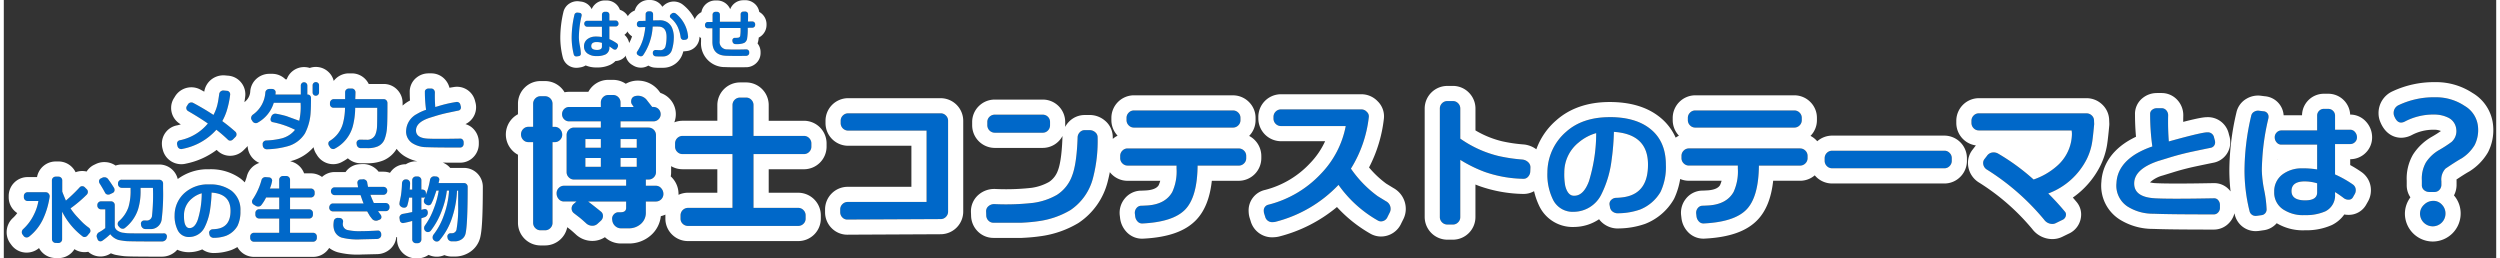
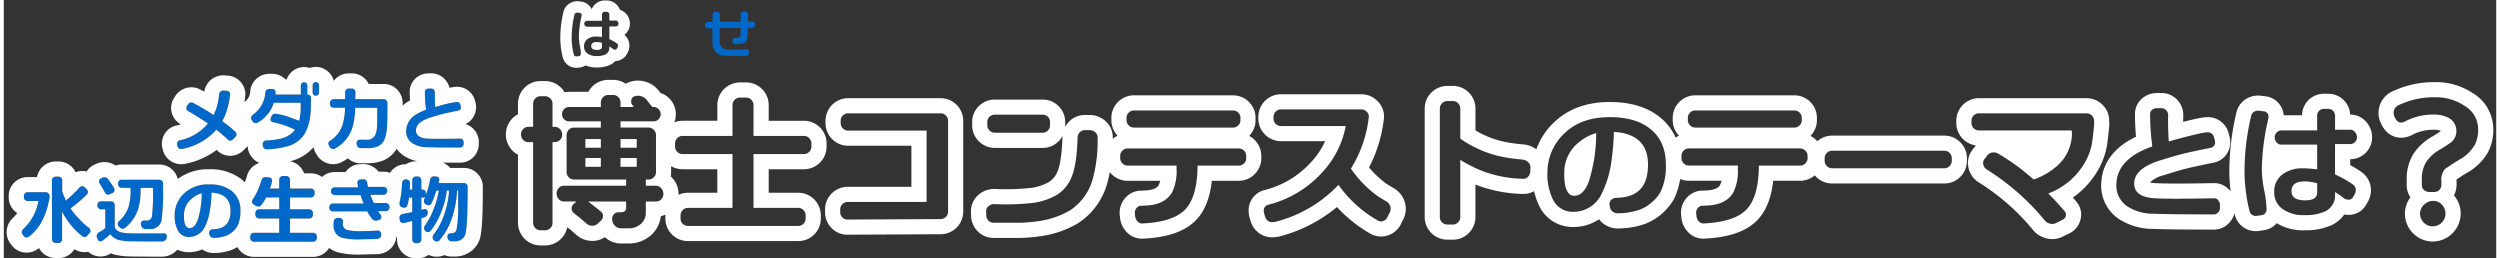
<svg xmlns="http://www.w3.org/2000/svg" id="レイヤー_1" data-name="レイヤー 1" width="658" height="68" preserveAspectRatio="xMidYMid" viewBox="0 0 656 68">
  <rect x="0" y="0" width="656" height="68" fill="#333333" stroke="none" />
  <defs>
    <style>.cls-1,.cls-3{fill:#0068c9;}.cls-1{fill-rule:evenodd;}.cls-2{fill:#fff;}</style>
  </defs>
  <path id="テーマタイトル01.svg" class="cls-1" d="M61.243,35.362a.919.919,0,0,0-.319-.717q-1.633-1.451-3.429-2.772a14.139,14.139,0,0,0,1.117-2.512,23.819,23.819,0,0,0,.957-4.386.917.917,0,0,0-.2-.738.873.873,0,0,0-.658-.339l-.877-.079a1.124,1.124,0,0,0-.748.239,1.007,1.007,0,0,0-.388.678c-.173,1.236-.3,2.023-.379,2.352a11.182,11.182,0,0,1-1.137,3.17q-2.453-1.629-5.343-3.17a.943.943,0,0,0-.459-.119,1.064,1.064,0,0,0-.917.5l-.279.459a.807.807,0,0,0-.159.478.94.94,0,0,0,.518.857q3.111,1.811,5.164,3.25a12.9,12.9,0,0,1-7.357,4.407.873.873,0,0,0-.758.917,1.6,1.6,0,0,0,.02.239l.1.379a.978.978,0,0,0,1.037.777.653.653,0,0,0,.239-.04,15.928,15.928,0,0,0,8.952-5.044A36.866,36.866,0,0,1,59.01,36.8a.786.786,0,0,0,.559.219,1.019,1.019,0,0,0,.737-.319l.678-.678a.883.883,0,0,0,.259-.658ZM82.736,21.855a.853.853,0,0,0-1.206,0,.83.83,0,0,0-.249.608v1.874a.847.847,0,0,0,.239.608.782.782,0,0,0,.6.249.813.813,0,0,0,.608-.249.832.832,0,0,0,.249-.608V22.463A.753.753,0,0,0,82.736,21.855Zm-2.143,3.269a.912.912,0,0,0-.648-.249h-.04V22.523a.869.869,0,0,0-.859-.878h-.018a.823.823,0,0,0-.608.26.85.85,0,0,0-.25.618v2.352H71.511c.013-.159.027-.329.04-.5a.8.8,0,0,0-.239-.678.934.934,0,0,0-.7-.279H69.9a1.088,1.088,0,0,0-.708.259.936.936,0,0,0-.348.658,7.731,7.731,0,0,1-3.19,5.782,1.172,1.172,0,0,0-.559.977.848.848,0,0,0,.14.458l.2.319a1.041,1.041,0,0,0,.917.539.955.955,0,0,0,.459-.12,8.928,8.928,0,0,0,4.247-5.224h7.058a16.6,16.6,0,0,1-.359,4.725c-2.193-.8-3.323-1.206-3.39-1.236-.89-.249-1.787-.458-2.691-.618a1.063,1.063,0,0,0-.778.14,1.147,1.147,0,0,0-.5.638l-.12.319a1.084,1.084,0,0,0-.06.339.691.691,0,0,0,.559.777,23.1,23.1,0,0,1,5.881,2.014,6.668,6.668,0,0,1-3.928,2.353,19.437,19.437,0,0,1-3.628.458.947.947,0,0,0-.708.3.838.838,0,0,0-.249.7l.02.359a1.1,1.1,0,0,0,.359.688,1.036,1.036,0,0,0,.717.269,22.021,22.021,0,0,0,5.324-.758,7.8,7.8,0,0,0,4.7-3.409,13.725,13.725,0,0,0,1.515-5.762c.053-.628.08-1.824.08-3.609A.831.831,0,0,0,80.593,25.124ZM100.7,26.4a.9.9,0,0,0-.7-.309h-7.5q.041-1,.06-1.794a.983.983,0,0,0-.279-.7.915.915,0,0,0-.7-.3h-.757a.974.974,0,0,0-.708.289.93.93,0,0,0-.289.688v1.814H86.863a.979.979,0,0,0-.708.289,1,1,0,0,0-.309.688v.319a.882.882,0,0,0,.259.688.946.946,0,0,0,.7.289h3.011a16.526,16.526,0,0,1-.538,4.087,7.7,7.7,0,0,1-3.47,4.626.8.8,0,0,0-.378.718,1,1,0,0,0,.139.518l.239.379a1.024,1.024,0,0,0,.9.538.761.761,0,0,0,.4-.1,9.455,9.455,0,0,0,4.746-5.861,19.852,19.852,0,0,0,.638-4.9h5.8c0,2.961-.02,4.656-.059,5.064a6.272,6.272,0,0,1-.439,2.014,2.309,2.309,0,0,1-2.353,1.336l-1.694-.02a.887.887,0,0,0-.668.289.836.836,0,0,0-.23.688l.04.279a1.057,1.057,0,0,0,.349.7,1.038,1.038,0,0,0,.728.279h1.715a6.864,6.864,0,0,0,2.691-.439,3.41,3.41,0,0,0,1.854-1.914,10.506,10.506,0,0,0,.638-3.11q.12-1.36.12-6.4a1.06,1.06,0,0,0-.279-.728Zm20.336,11.036a1.034,1.034,0,0,0-.249-.678.739.739,0,0,0-.628-.279q-6.521.12-8.633,0c-2.061-.12-3.07-.868-3.031-2.233s1.2-2.443,3.489-3.21l1.476-.459c1.143-.359,2.31-.668,3.5-.917s2.083-.438,2.682-.558a.8.8,0,0,0,.677-.877.82.82,0,0,0-.039-.26l-.1-.359a.927.927,0,0,0-.977-.777,32.432,32.432,0,0,0-5.064,1.176l-.578.16a37.327,37.327,0,0,1-.1-3.828,1.06,1.06,0,0,0-.279-.728.871.871,0,0,0-.678-.309h-.7a1.042,1.042,0,0,0-.7.249.739.739,0,0,0-.279.628,34.4,34.4,0,0,0,.319,4.725,11.924,11.924,0,0,0-2.412,1.1,5.222,5.222,0,0,0-2.832,4.247,3.652,3.652,0,0,0,1.615,3.429,6.963,6.963,0,0,0,3.809,1.057q2.232.1,8.792.1a.856.856,0,0,0,.658-.289.981.981,0,0,0,.259-.688v-.418ZM22.8,60.763a1.038,1.038,0,0,0-.479-.877,14.937,14.937,0,0,1-1.475-1.217q-.479-.463-1.715-1.794a17.042,17.042,0,0,1-1.575-2.034,34.1,34.1,0,0,0,4.267-3.608,1.008,1.008,0,0,0,.3-.738.924.924,0,0,0-.3-.7l-.538-.538A.948.948,0,0,0,20.631,49a.872.872,0,0,0-.678.319,41.48,41.48,0,0,1-3.609,3.469c-.465-1.087-.784-1.884-.957-2.373V47.484a.987.987,0,0,0-.977-1h-.777a.987.987,0,0,0-.977,1h0l.02,15.452a.957.957,0,0,0,.289.708.976.976,0,0,0,.707.289l.7.02a.956.956,0,0,0,.688-.289.931.931,0,0,0,.289-.688V55.7a18.841,18.841,0,0,0,5.4,6.519.774.774,0,0,0,.479.16,1.021,1.021,0,0,0,.817-.419l.578-.7a.762.762,0,0,0,.18-.5Zm-11-9.8a.879.879,0,0,0-.688-.369H6.256a.985.985,0,0,0-.977,1h0v.319a.985.985,0,0,0,.976,1H9.107A12.432,12.432,0,0,1,7.95,56.436a12.6,12.6,0,0,1-2.831,3.848,1.094,1.094,0,0,0-.379.838.932.932,0,0,0,.18.578l.279.379a.951.951,0,0,0,.817.418,1.061,1.061,0,0,0,.618-.2A12.739,12.739,0,0,0,10.3,57.712a20.641,20.641,0,0,0,1.575-4.844q.138-.674.2-1.137a1.017,1.017,0,0,0-.269-.768Zm30.116-2.7a.93.93,0,0,0-.289-.688.958.958,0,0,0-.688-.289H31.058a.978.978,0,0,0-.708.289.93.93,0,0,0-.289.688v.18a.954.954,0,0,0,.289.707.974.974,0,0,0,.708.289h2.313v.578a14.815,14.815,0,0,1-.559,4.506,8.612,8.612,0,0,1-2.532,3.709.922.922,0,0,0-.3.7.878.878,0,0,0,.24.619l.259.279a1.088,1.088,0,0,0,.837.378.859.859,0,0,0,.558-.2,10.29,10.29,0,0,0,3.45-4.865A15.918,15.918,0,0,0,36,50.1v-.658h3.249a51.431,51.431,0,0,1-.259,7.5A1.387,1.387,0,0,1,37.4,58.011H36.94a.825.825,0,0,0-.648.289.791.791,0,0,0-.19.668l.04.319a1.2,1.2,0,0,0,.4.7,1.1,1.1,0,0,0,.757.279h1.1a2.906,2.906,0,0,0,3.167-2.62l0-.031a55.508,55.508,0,0,0,.359-7.956V48.262Zm-14.455-1.1a1.192,1.192,0,0,0-1.017-.518,1.148,1.148,0,0,0-.518.12l-.419.2a.812.812,0,0,0-.458.778.984.984,0,0,0,.139.5c.558.877,1.043,1.705,1.456,2.492a.88.88,0,0,0,.837.479,1.041,1.041,0,0,0,.459-.1l.717-.339a.827.827,0,0,0,.479-.8,1.105,1.105,0,0,0-.14-.539q-.8-1.27-1.535-2.273Zm15.3,14.555a.657.657,0,0,0-.568-.3c-5.889.03-9.138.01-9.75-.04-.811-.09-1.256-.15-1.335-.16-1.276-.359-1.914-.947-1.914-1.774V53.964a.934.934,0,0,0-.289-.688.958.958,0,0,0-.688-.289H25.615a.974.974,0,0,0-.708.289.93.93,0,0,0-.289.688v.14a.954.954,0,0,0,.289.707.974.974,0,0,0,.708.289h1.1v4.925a9.28,9.28,0,0,1-1.555,1.057,1.209,1.209,0,0,0-.717,1.076.893.893,0,0,0,.059.319l.18.479a.766.766,0,0,0,.777.558.871.871,0,0,0,.459-.14,16.569,16.569,0,0,0,2.113-1.734,4.25,4.25,0,0,0,2.233,1.535c.824.15,1.442.239,1.855.279q1.215.1,9.51.1a1.323,1.323,0,0,0,.817-.269,1.116,1.116,0,0,0,.439-.708l.04-.2a.859.859,0,0,0-.145-.658Zm17.1-11.564a9.4,9.4,0,0,0-5.8-1.615,9.184,9.184,0,0,0-6.36,2.134,7.876,7.876,0,0,0-2.752,5.961,8.279,8.279,0,0,0,.758,3.828,3.191,3.191,0,0,0,3.11,1.914,4.538,4.538,0,0,0,4.068-2.632A15.414,15.414,0,0,0,54.345,54.8a35.754,35.754,0,0,0,.339-4.108q4.905.315,4.984,4.626t-3.429,4.905a11.235,11.235,0,0,1-1.256.119,1,1,0,0,0-.708.319.785.785,0,0,0-.229.7l.06.319a.982.982,0,0,0,.428.7,1.214,1.214,0,0,0,.828.219,9.753,9.753,0,0,0,3.13-.538A6.057,6.057,0,0,0,61.5,59.467a8.525,8.525,0,0,0,.777-3.948,6.288,6.288,0,0,0-2.412-5.363Zm-8.035,4.207a23.424,23.424,0,0,1-.8,3.529c-.545,1.485-1.3,2.2-2.273,2.133q-.837-.06-1.2-1.435a9.2,9.2,0,0,1-.139-1.974A5.579,5.579,0,0,1,49.54,52.23a6.692,6.692,0,0,1,2.552-1.356,23.824,23.824,0,0,1-.259,3.489ZM82.4,62.238a.931.931,0,0,0-.289-.688.962.962,0,0,0-.688-.289H75.339V57.513h5.044a.987.987,0,0,0,.977-1h0v-.458a.93.93,0,0,0-.289-.688.952.952,0,0,0-.688-.289H75.339v-3.11h5.5a.988.988,0,0,0,.977-1h0V50.6a.93.93,0,0,0-.289-.688.954.954,0,0,0-.688-.289h-5.5V47.305a.931.931,0,0,0-.289-.688.956.956,0,0,0-.688-.289h-.877a.979.979,0,0,0-.708.289.931.931,0,0,0-.289.688v2.313H70.036a9.121,9.121,0,0,0,.6-2.074.871.871,0,0,0-.818-.857L69,46.627a1.061,1.061,0,0,0-1.2.878,17.409,17.409,0,0,1-2.293,4.984.949.949,0,0,0-.179.558.892.892,0,0,0,.438.8l.538.339a1.262,1.262,0,0,0,.658.179,1,1,0,0,0,.818-.379,11.632,11.632,0,0,0,1.256-2.013h3.449v3.11h-5.3a.952.952,0,0,0-.688.289.922.922,0,0,0-.289.688v.458a.987.987,0,0,0,.977,1h5.3v3.748H65.849a.975.975,0,0,0-.708.29.928.928,0,0,0-.289.687v.379a.955.955,0,0,0,.289.708.974.974,0,0,0,.708.289H81.42a.987.987,0,0,0,.977-1h0v-.379Zm19.12-7.815a.987.987,0,0,0-.977-1H97.39c-.413-.917-.712-1.645-.9-2.173h3.449a.9.9,0,0,0,.7-.319,1.117,1.117,0,0,0,.279-.758.987.987,0,0,0-.977-1H95.855q-.141-.657-.219-1.2a.954.954,0,0,0-.4-.6,1.21,1.21,0,0,0-.718-.219l-.618.04a.77.77,0,0,0-.658.328.887.887,0,0,0-.159.728l.159,1.017h-6.16a.927.927,0,0,0-.708.319.979.979,0,0,0-.269.738.949.949,0,0,0,.289.707.968.968,0,0,0,.708.289h6.8c.412,1.227.678,1.954.8,2.194H86.644a.9.9,0,0,0-.718.329,1.153,1.153,0,0,0-.279.767.955.955,0,0,0,.289.708.974.974,0,0,0,.708.289h8.992q.438.732.737,1.256c.186.229.352.439.5.638a1.366,1.366,0,0,0,1.116.558,1.178,1.178,0,0,0,.479-.1l.5-.2a.683.683,0,0,0,.419-.7.928.928,0,0,0-.2-.579c-.319-.428-.546-.737-.678-.937h2.033a.986.986,0,0,0,.977-1h0v-.14Zm-2.173,7.2a1.077,1.077,0,0,0-.269-.678.728.728,0,0,0-.608-.259c-1.928.11-3.4.16-4.426.16a14.494,14.494,0,0,1-3.569-.3,1.611,1.611,0,0,1-1.236-1.775c.026-.169.046-.309.059-.4a.851.851,0,0,0-.209-.668.961.961,0,0,0-.628-.329L88,57.353a1.086,1.086,0,0,0-.737.19.874.874,0,0,0-.4.628,7.77,7.77,0,0,0-.1,1.076,4.477,4.477,0,0,0,.2,1.316,3.055,3.055,0,0,0,1.974,1.974A17.157,17.157,0,0,0,94.021,63l4.226-.1a1.212,1.212,0,0,0,.768-.309.9.9,0,0,0,.329-.708V61.62Zm22.47-13.149a.946.946,0,0,0-.7-.289h-6.679c.065-.269.125-.518.179-.757a.728.728,0,0,0-.179-.668.911.911,0,0,0-.658-.309l-.459-.04a1.1,1.1,0,0,0-1.136.917,19.761,19.761,0,0,1-1.1,3.967,1.736,1.736,0,0,0-.159-1.086,1.214,1.214,0,0,0-1.017-.309V47.425a.93.93,0,0,0-.289-.688.954.954,0,0,0-.688-.289H108.5a.972.972,0,0,0-.707.289.925.925,0,0,0-.29.688V49.9h-.657c.052-.549.085-1.1.1-1.655a1.014,1.014,0,0,0-.279-.718.915.915,0,0,0-.7-.3H105.8a.844.844,0,0,0-.7.289,1.17,1.17,0,0,0-.3.748,26.134,26.134,0,0,1-.279,3.21c-.014.09-.087.468-.22,1.116a6.877,6.877,0,0,0-.179,1.037.918.918,0,0,0,.379.728,1.227,1.227,0,0,0,.8.309.846.846,0,0,0,.917-.618,15.737,15.737,0,0,0,.459-2.034h.817v3.808q-1.476.315-2.472.479a1.112,1.112,0,0,0-.678.4.913.913,0,0,0-.2.738l.08.459a.831.831,0,0,0,.842.82c.019,0,.037,0,.055,0a20.585,20.585,0,0,0,2.373-.558v4.865a.951.951,0,0,0,.289.707.972.972,0,0,0,.707.289h.439a.986.986,0,0,0,.977-1h0V57.453c.3-.11.584-.2.837-.279a1.226,1.226,0,0,0,.818-1.476.722.722,0,0,0-.774-.665c-.021,0-.043,0-.064.007a5.9,5.9,0,0,0-.817.2V52.01h.678a.474.474,0,0,0,.339-.159c-.094.209-.174.378-.239.5a1.236,1.236,0,0,0-.12.538.951.951,0,0,0,.518.9l.16.1a1.045,1.045,0,0,0,.518.14.786.786,0,0,0,.778-.459,12.468,12.468,0,0,0,.638-1.415q.138-.358.678-1.974h.618a22.419,22.419,0,0,1-1.316,4.785,18.118,18.118,0,0,1-2.313,4.386,1.087,1.087,0,0,0-.219.658,1.059,1.059,0,0,0,.359.838.98.98,0,0,0,1.382-.1c.011-.014.023-.027.033-.041a19.739,19.739,0,0,0,2.931-5.423,21.5,21.5,0,0,0,1.276-5.1h.578a23,23,0,0,1-1.455,6.759,17.466,17.466,0,0,1-2.572,4.745,1.294,1.294,0,0,0-.3.817.948.948,0,0,0,.279.7l.12.1a.976.976,0,0,0,.7.279.923.923,0,0,0,.718-.319,17.433,17.433,0,0,0,3.37-6.141,25.581,25.581,0,0,0,1.236-6.938h.3v3.908a32.508,32.508,0,0,1-.4,6.161,1.222,1.222,0,0,1-1.2,1.156h-.379a.825.825,0,0,0-.648.289.863.863,0,0,0-.209.688l.039.179a1.016,1.016,0,0,0,.369.7,1.108,1.108,0,0,0,.748.279h.777a3.134,3.134,0,0,0,1.835-.548,2.43,2.43,0,0,0,1.017-1.5q.557-2.392.558-12.3a.979.979,0,0,0-.279-.708Z" />
  <path id="テーマタイトル01.svg-2" data-name="テーマタイトル01.svg" class="cls-2" d="M82.133,21.605a.85.85,0,0,1,.6.25.753.753,0,0,1,.239.608v1.874a.832.832,0,0,1-.249.608.814.814,0,0,1-.587.249h-.046a.784.784,0,0,1-.573-.25.847.847,0,0,1-.239-.608V22.463a.83.83,0,0,1,.249-.608.85.85,0,0,1,.6-.25m-3.1.04h.009a.869.869,0,0,1,.859.878v2.352h.063a.91.91,0,0,1,.625.249.831.831,0,0,1,.269.628c0,1.785-.027,2.981-.08,3.609a13.725,13.725,0,0,1-1.515,5.762,7.8,7.8,0,0,1-4.7,3.409,22.021,22.021,0,0,1-5.324.758h-.021a1.035,1.035,0,0,1-.7-.269,1.1,1.1,0,0,1-.359-.688l-.02-.359a.838.838,0,0,1,.249-.7.946.946,0,0,1,.691-.3H69.1a19.437,19.437,0,0,0,3.628-.458,6.668,6.668,0,0,0,3.928-2.353,23.1,23.1,0,0,0-5.881-2.014.691.691,0,0,1-.559-.777,1.084,1.084,0,0,1,.06-.339l.12-.319a1.147,1.147,0,0,1,.5-.638,1.064,1.064,0,0,1,.563-.162,1.112,1.112,0,0,1,.215.022c.9.16,1.8.369,2.691.618.067.03,1.2.439,3.39,1.236a16.6,16.6,0,0,0,.359-4.725H71.053a8.928,8.928,0,0,1-4.247,5.224.943.943,0,0,1-.459.119H66.34a1.041,1.041,0,0,1-.91-.539l-.2-.319a.848.848,0,0,1-.14-.458,1.172,1.172,0,0,1,.559-.977,7.731,7.731,0,0,0,3.19-5.782.936.936,0,0,1,.348-.658,1.086,1.086,0,0,1,.7-.259h.752a.937.937,0,0,1,.667.28.8.8,0,0,1,.239.678c-.013.169-.027.339-.04.5H78.17V22.523a.85.85,0,0,1,.25-.618.822.822,0,0,1,.6-.26h.017M91.609,23.3a.914.914,0,0,1,.677.3.983.983,0,0,1,.279.7q-.019.792-.06,1.794h7.52a.894.894,0,0,1,.675.309h0a1.06,1.06,0,0,1,.279.728q0,5.038-.12,6.4a10.506,10.506,0,0,1-.638,3.11,3.41,3.41,0,0,1-1.854,1.914A6.854,6.854,0,0,1,95.939,39c-.088,0-.176,0-.263-.005H93.941a1.039,1.039,0,0,1-.708-.279,1.057,1.057,0,0,1-.349-.7l-.04-.279a.836.836,0,0,1,.23-.688.888.888,0,0,1,.655-.289h.013l1.694.02a2.417,2.417,0,0,0,.254.014,2.307,2.307,0,0,0,2.1-1.35,6.272,6.272,0,0,0,.439-2.014c.039-.408.059-2.1.059-5.064h-5.8a19.852,19.852,0,0,1-.638,4.9A9.455,9.455,0,0,1,87.1,39.13a.768.768,0,0,1-.38.1H86.7a1.024,1.024,0,0,1-.9-.538l-.239-.379a1,1,0,0,1-.139-.518.8.8,0,0,1,.378-.718,7.7,7.7,0,0,0,3.47-4.626,16.526,16.526,0,0,0,.538-4.087H86.785a.944.944,0,0,1-.68-.289.882.882,0,0,1-.259-.688v-.319a1,1,0,0,1,.309-.688.975.975,0,0,1,.693-.289h2.986V24.277a.93.93,0,0,1,.289-.688.975.975,0,0,1,.693-.289h.793m20.174,0h.733a.871.871,0,0,1,.665.309,1.06,1.06,0,0,1,.279.728,37.327,37.327,0,0,0,.1,3.828l.578-.16a32.432,32.432,0,0,1,5.064-1.176c.021,0,.042,0,.063,0a.927.927,0,0,1,.914.779l.1.359a.82.82,0,0,1,.039.26.8.8,0,0,1-.678.877c-.6.12-1.492.309-2.681.558s-2.356.558-3.5.917l-1.475.459c-2.286.767-3.45,1.844-3.49,3.21s.97,2.113,3.031,2.233q1.056.06,3.215.06t5.418-.06l.048,0a.74.74,0,0,1,.58.281,1.034,1.034,0,0,1,.249.678h0v.418a.983.983,0,0,1-.259.688.857.857,0,0,1-.641.29h-.017q-6.561,0-8.792-.1h-.121a6.966,6.966,0,0,1-3.688-1.058,3.649,3.649,0,0,1-1.614-3.429A5.219,5.219,0,0,1,108.735,30a11.924,11.924,0,0,1,2.412-1.1,34.4,34.4,0,0,1-.319-4.725.739.739,0,0,1,.279-.628,1.041,1.041,0,0,1,.676-.249m-54,.517.054,0,.877.079a.873.873,0,0,1,.658.339.917.917,0,0,1,.2.738,23.837,23.837,0,0,1-.957,4.386A14.139,14.139,0,0,1,57.5,31.873q1.8,1.321,3.429,2.772a.919.919,0,0,1,.319.717h0a.883.883,0,0,1-.259.658l-.678.678a1.023,1.023,0,0,1-.737.319h-.014a.786.786,0,0,1-.545-.219,36.866,36.866,0,0,0-3.07-2.652,15.928,15.928,0,0,1-8.952,5.044.656.656,0,0,1-.228.04h-.011c-.027,0-.053,0-.079,0a.98.98,0,0,1-.958-.781l-.1-.379a1.6,1.6,0,0,1-.02-.239.873.873,0,0,1,.758-.917,12.9,12.9,0,0,0,7.357-4.407q-2.053-1.44-5.164-3.25a.94.94,0,0,1-.518-.857.807.807,0,0,1,.159-.478l.279-.459a1.064,1.064,0,0,1,.9-.5h.017a.942.942,0,0,1,.458.119q2.891,1.54,5.343,3.17a11.182,11.182,0,0,0,1.137-3.17c.08-.329.206-1.116.379-2.352a1.007,1.007,0,0,1,.388-.678,1.125,1.125,0,0,1,.694-.241M73.47,46.328h.895a.955.955,0,0,1,.685.289.931.931,0,0,1,.289.688v2.313h5.506a.955.955,0,0,1,.685.289.93.93,0,0,1,.289.688v.379h0a.986.986,0,0,1-.977,1h-5.5v3.111h5.048a.955.955,0,0,1,.684.289.93.93,0,0,1,.289.688v.458h0a.987.987,0,0,1-.977,1H75.339v3.748h6.084a.959.959,0,0,1,.685.289.931.931,0,0,1,.289.688h0v.379h0a.987.987,0,0,1-.977,1H65.834a.975.975,0,0,1-.693-.289.955.955,0,0,1-.289-.708v-.379a.928.928,0,0,1,.289-.687.972.972,0,0,1,.693-.29h6.654V57.513h-5.3a.987.987,0,0,1-.977-1v-.458a.922.922,0,0,1,.289-.688.949.949,0,0,1,.683-.289h5.308v-3.11H69.039a11.632,11.632,0,0,1-1.256,2.013,1,1,0,0,1-.783.38h-.046a1.261,1.261,0,0,1-.647-.179l-.538-.339a.892.892,0,0,1-.438-.8.949.949,0,0,1,.179-.558A17.4,17.4,0,0,0,67.8,47.5a1.061,1.061,0,0,1,1.045-.888,1.107,1.107,0,0,1,.151.011l.818.06a.871.871,0,0,1,.817.857,9.121,9.121,0,0,1-.6,2.074h2.452V47.305a.93.93,0,0,1,.289-.688.977.977,0,0,1,.693-.289m39.794.078.056,0,.459.04a.909.909,0,0,1,.658.309.728.728,0,0,1,.179.668c-.054.239-.113.488-.179.757h6.7a.944.944,0,0,1,.68.289h0a.979.979,0,0,1,.279.708q0,9.909-.558,12.3a2.43,2.43,0,0,1-1.017,1.5,3.139,3.139,0,0,1-1.773.549h-.851a1.109,1.109,0,0,1-.736-.279,1.016,1.016,0,0,1-.369-.7l-.039-.179a.863.863,0,0,1,.209-.688.823.823,0,0,1,.627-.289h.4a1.222,1.222,0,0,0,1.2-1.156,32.508,32.508,0,0,0,.4-6.161V50.176h-.3a25.581,25.581,0,0,1-1.236,6.938,17.433,17.433,0,0,1-3.37,6.141.921.921,0,0,1-.7.319h-.034a.975.975,0,0,1-.683-.279l-.12-.1a.949.949,0,0,1-.279-.7,1.294,1.294,0,0,1,.3-.817,17.466,17.466,0,0,0,2.572-4.745,23.008,23.008,0,0,0,1.455-6.759h-.578a21.5,21.5,0,0,1-1.276,5.1A19.739,19.739,0,0,1,112.4,60.7c-.01.014-.022.027-.033.041a.98.98,0,0,1-1.382.1,1.059,1.059,0,0,1-.359-.838,1.087,1.087,0,0,1,.219-.658,18.118,18.118,0,0,0,2.313-4.386,22.419,22.419,0,0,0,1.316-4.785h-.618q-.54,1.615-.678,1.974a12.468,12.468,0,0,1-.638,1.415.784.784,0,0,1-.715.461c-.021,0-.042,0-.063,0a1.045,1.045,0,0,1-.518-.14l-.16-.1a.951.951,0,0,1-.518-.9,1.236,1.236,0,0,1,.12-.538c.065-.12.145-.289.239-.5a.474.474,0,0,1-.339.159h-.678v3.23a5.9,5.9,0,0,1,.817-.2c.021,0,.043-.006.064-.007a.506.506,0,0,1,.055,0,.722.722,0,0,1,.719.667,1.226,1.226,0,0,1-.818,1.476c-.253.08-.532.169-.837.279v5.562h0a.986.986,0,0,1-.977,1h-.453a.975.975,0,0,1-.693-.289.951.951,0,0,1-.289-.708V58.151a20.585,20.585,0,0,1-2.373.558l-.055,0h-.011a.831.831,0,0,1-.831-.82l-.08-.459a.913.913,0,0,1,.2-.738,1.112,1.112,0,0,1,.678-.4q1-.165,2.472-.479V52.01h-.817a15.737,15.737,0,0,1-.459,2.034.845.845,0,0,1-.816.624.868.868,0,0,1-.1-.006,1.227,1.227,0,0,1-.8-.309.918.918,0,0,1-.379-.728,6.877,6.877,0,0,1,.179-1.037c.133-.648.206-1.027.22-1.116a26.134,26.134,0,0,0,.279-3.21,1.17,1.17,0,0,1,.3-.748.842.842,0,0,1,.637-.291l.061,0h.18a.913.913,0,0,1,.677.3,1.014,1.014,0,0,1,.279.718c-.014.558-.047,1.106-.1,1.655h.657V47.425a.925.925,0,0,1,.29-.688.971.971,0,0,1,.693-.29h.456a.955.955,0,0,1,.685.289.93.93,0,0,1,.289.688V49.9a1.239,1.239,0,0,1,.191-.015,1.214,1.214,0,0,1,.826.324,1.735,1.735,0,0,1,.159,1.086,19.761,19.761,0,0,0,1.1-3.967,1.1,1.1,0,0,1,1.08-.919m-98.854.081a.987.987,0,0,1,.977,1v2.931c.173.489.492,1.286.957,2.373a41.48,41.48,0,0,0,3.609-3.469A.877.877,0,0,1,20.63,49h.006a.952.952,0,0,1,.653.259l.538.538a.924.924,0,0,1,.3.7,1.008,1.008,0,0,1-.3.738,34.1,34.1,0,0,1-4.267,3.608,17.042,17.042,0,0,0,1.575,2.034q1.236,1.331,1.715,1.794a14.937,14.937,0,0,0,1.475,1.217,1.038,1.038,0,0,1,.479.877h0a.762.762,0,0,1-.18.5l-.578.7a1.021,1.021,0,0,1-.817.419h-.008a.772.772,0,0,1-.471-.16,18.841,18.841,0,0,1-5.4-6.519v7.277a.931.931,0,0,1-.289.688.955.955,0,0,1-.684.289h0l-.7-.02h-.014a.975.975,0,0,1-.693-.289.957.957,0,0,1-.289-.708l-.02-15.452h0a.987.987,0,0,1,.977-1h.777m12.076.16a1.189,1.189,0,0,1,.983.518h0q.738,1,1.535,2.273a1.105,1.105,0,0,1,.14.539.827.827,0,0,1-.479.8l-.717.339a1.046,1.046,0,0,1-.447.1h-.065a.88.88,0,0,1-.784-.48c-.413-.787-.9-1.615-1.456-2.492a.984.984,0,0,1-.139-.5.812.812,0,0,1,.458-.778l.419-.2a1.137,1.137,0,0,1,.509-.12h.043m68.054.518a1.216,1.216,0,0,1,.7.22.954.954,0,0,1,.4.6q.078.539.219,1.2h4.087a.987.987,0,0,1,.977,1,1.117,1.117,0,0,1-.279.758.9.9,0,0,1-.686.319H96.493c.185.528.484,1.256.9,2.173h3.15a.987.987,0,0,1,.977,1h0v.14h0a.986.986,0,0,1-.977,1H98.507c.132.2.359.509.678.937a.928.928,0,0,1,.2.579.683.683,0,0,1-.419.7l-.5.2a1.192,1.192,0,0,1-.474.1h-.019a1.367,1.367,0,0,1-1.1-.558c-.147-.2-.313-.409-.5-.638q-.3-.523-.737-1.256H86.629a.975.975,0,0,1-.693-.289.955.955,0,0,1-.289-.708,1.158,1.158,0,0,1,.279-.768.9.9,0,0,1,.695-.329H94.7c-.12-.24-.386-.967-.8-2.194H87.088a.972.972,0,0,1-.693-.29.951.951,0,0,1-.289-.707.979.979,0,0,1,.269-.738.927.927,0,0,1,.7-.319h6.167l-.159-1.017a.887.887,0,0,1,.159-.728.774.774,0,0,1,.632-.329H93.9l.618-.039h.021m-63.5.12H40.95a.955.955,0,0,1,.685.289.93.93,0,0,1,.289.688h0v1.395a55.487,55.487,0,0,1-.359,7.955l0,.032a2.906,2.906,0,0,1-2.89,2.633c-.092,0-.184,0-.277-.013H37.272a1.1,1.1,0,0,1-.731-.28,1.2,1.2,0,0,1-.4-.7l-.04-.319a.791.791,0,0,1,.19-.668.827.827,0,0,1,.627-.289H37.4a1.407,1.407,0,0,0,.24.021,1.388,1.388,0,0,0,1.355-1.1,51.431,51.431,0,0,0,.259-7.5H36V50.1a15.918,15.918,0,0,1-.678,5.044,10.29,10.29,0,0,1-3.45,4.865.862.862,0,0,1-.552.2h-.018a1.09,1.09,0,0,1-.825-.379l-.259-.28a.874.874,0,0,1-.24-.618.922.922,0,0,1,.3-.7,8.612,8.612,0,0,0,2.532-3.709,14.815,14.815,0,0,0,.559-4.506v-.578H31.043a.975.975,0,0,1-.693-.289.955.955,0,0,1-.289-.708v-.179a.93.93,0,0,1,.289-.688.975.975,0,0,1,.693-.289M54.58,48.527a9.4,9.4,0,0,1,5.288,1.629h0a6.288,6.288,0,0,1,2.412,5.363,8.525,8.525,0,0,1-.777,3.948,6.057,6.057,0,0,1-3.011,2.592,9.753,9.753,0,0,1-3.13.538c-.041,0-.083.006-.124.006a1.216,1.216,0,0,1-.7-.225.982.982,0,0,1-.428-.7l-.06-.319a.785.785,0,0,1,.229-.7,1,1,0,0,1,.708-.319,11.235,11.235,0,0,0,1.256-.119q3.509-.594,3.429-4.905t-4.984-4.626a35.754,35.754,0,0,1-.339,4.108,15.414,15.414,0,0,1-1.455,4.944,4.538,4.538,0,0,1-4.068,2.632c-.062,0-.123.005-.185.005a3.19,3.19,0,0,1-2.925-1.919,8.281,8.281,0,0,1-.758-3.828,7.88,7.88,0,0,1,2.752-5.962,9.185,9.185,0,0,1,5.9-2.144c.154,0,.308,0,.462.011.171-.009.343-.014.514-.014m-2.488,2.347A6.692,6.692,0,0,0,49.54,52.23a5.579,5.579,0,0,0-2.113,4.386,9.2,9.2,0,0,0,.139,1.974q.358,1.375,1.2,1.435c.043,0,.086.005.128.005.909,0,1.624-.719,2.145-2.138a23.424,23.424,0,0,0,.8-3.529h0a23.824,23.824,0,0,0,.259-3.489M11.12,50.6a.879.879,0,0,1,.688.369h0a1.017,1.017,0,0,1,.269.768q-.06.463-.2,1.137A20.641,20.641,0,0,1,10.3,57.712,12.729,12.729,0,0,1,6.634,62.3a1.061,1.061,0,0,1-.618.2H5.987a.952.952,0,0,1-.788-.419L4.92,61.7a.932.932,0,0,1-.18-.578,1.094,1.094,0,0,1,.379-.838A12.6,12.6,0,0,0,7.95,56.436a12.432,12.432,0,0,0,1.157-3.529H6.255a.985.985,0,0,1-.976-1v-.318h0a.985.985,0,0,1,.977-1H11.12M25.6,52.987h2.63a.955.955,0,0,1,.685.289.934.934,0,0,1,.289.688v5.483c0,.827.638,1.415,1.914,1.774.079.01.524.07,1.335.16q.624.051,4.9.054,2.017,0,4.849-.014h.016a.658.658,0,0,1,.552.3h.005a.859.859,0,0,1,.145.658l-.04.2a1.116,1.116,0,0,1-.439.708,1.325,1.325,0,0,1-.8.269h-.772q-7.595,0-8.754-.1c-.413-.04-1.031-.129-1.855-.279a4.25,4.25,0,0,1-2.233-1.535,16.569,16.569,0,0,1-2.113,1.734.871.871,0,0,1-.459.14h-.039a.766.766,0,0,1-.738-.559l-.18-.479a.893.893,0,0,1-.059-.319,1.209,1.209,0,0,1,.717-1.076,9.28,9.28,0,0,0,1.555-1.057V55.1H25.6a.972.972,0,0,1-.693-.29.954.954,0,0,1-.289-.707v-.14a.93.93,0,0,1,.289-.688.975.975,0,0,1,.693-.289m62.283,4.36a1.112,1.112,0,0,1,.116.006l.459.02a.961.961,0,0,1,.628.329.851.851,0,0,1,.209.668c-.013.09-.033.23-.059.4a1.609,1.609,0,0,0,1.236,1.774,14.439,14.439,0,0,0,2.981.312q.294,0,.588-.012c1.022,0,2.5-.05,4.426-.16l.05,0a.727.727,0,0,1,.558.261,1.077,1.077,0,0,1,.269.678h0v.259a.9.9,0,0,1-.329.708,1.218,1.218,0,0,1-.768.309l-4.226.1c-.34.02-.681.03-1.02.03a17.13,17.13,0,0,1-4.064-.489,3.055,3.055,0,0,1-1.974-1.974,4.482,4.482,0,0,1-.2-1.316,7.77,7.77,0,0,1,.1-1.076.874.874,0,0,1,.4-.628,1.084,1.084,0,0,1,.621-.2m-5.75-39.729a4.857,4.857,0,0,0-1.606.271,4.9,4.9,0,0,0-1.427-.231h-.171a4.851,4.851,0,0,0-4.465,3.228H74.14l-.022-.022a4.952,4.952,0,0,0-3.473-1.434H69.9a5.084,5.084,0,0,0-3.249,1.174,4.945,4.945,0,0,0-1.782,3.413l0,.068a3.725,3.725,0,0,1-1.484,2.754l-.059.041q.119-.684.2-1.369a4.893,4.893,0,0,0-1.039-3.769,4.842,4.842,0,0,0-3.473-1.823l-.813-.074c-.057-.005-.115-.009-.172-.012-.081,0-.162-.005-.243-.005a5.134,5.134,0,0,0-3.14,1.079,5.025,5.025,0,0,0-1.885,3.225q-.506-.279-1.022-.555a4.951,4.951,0,0,0-2.343-.6,5.036,5.036,0,0,0-4.306,2.369l-.027.044-.221.363a4.766,4.766,0,0,0-.8,2.629,4.94,4.94,0,0,0,2.547,4.349,8.932,8.932,0,0,1-.956.26,4.878,4.878,0,0,0-4.022,4.955,5.583,5.583,0,0,0,.072.775c.021.122.046.243.078.364l.083.315a4.987,4.987,0,0,0,4.831,3.817c.073,0,.146,0,.22,0a4.579,4.579,0,0,0,1.023-.143,20.026,20.026,0,0,0,8.106-3.618l.223.213a4.756,4.756,0,0,0,3.313,1.337h.08a5.009,5.009,0,0,0,3.513-1.509l.656-.655a4.8,4.8,0,0,0,.369-.413l.007.127c0,.089.013.177.024.265a5.09,5.09,0,0,0,1.655,3.171,4.926,4.926,0,0,0,1.4.892,5.029,5.029,0,0,0-3.332,3.672A13.466,13.466,0,0,1,63.417,48a10.473,10.473,0,0,0-1.1-.99c-.067-.052-.136-.1-.207-.151A13.338,13.338,0,0,0,54.58,44.54h0c-.174,0-.349,0-.523.01-.151,0-.3-.008-.453-.008a13.2,13.2,0,0,0-7.825,2.577A4.981,4.981,0,0,0,40.95,43.3H31.043a4.944,4.944,0,0,0-1.62.275,5.171,5.171,0,0,0-2.936-.913h0l-.147,0h0a5.159,5.159,0,0,0-2.141.515l-.4.189a4.829,4.829,0,0,0-2,1.784,4.94,4.94,0,0,0-1.162-.138,4.884,4.884,0,0,0-1.742.319,5.015,5.015,0,0,0-.941-1.338,4.941,4.941,0,0,0-3.5-1.493h-.817a5,5,0,0,0-4.889,4.107H6.256a4.976,4.976,0,0,0-4.965,5.025v.278A4.922,4.922,0,0,0,2.712,55.4a5.024,5.024,0,0,0,.83.683,8.639,8.639,0,0,1-1.1,1.244A5.064,5.064,0,0,0,.753,61.086,4.933,4.933,0,0,0,1.7,64.057l.254.345a4.929,4.929,0,0,0,4.029,2.083h.072a5.023,5.023,0,0,0,2.9-.948c.044-.032.088-.064.13-.1l.185-.146a4.937,4.937,0,0,0,.879,1.179,5,5,0,0,0,3.458,1.448l.644.019h.114A4.971,4.971,0,0,0,17.863,66.5a4.909,4.909,0,0,0,.735-.92,4.786,4.786,0,0,0,2.623.787,5.165,5.165,0,0,0,1-.1,4.762,4.762,0,0,0,3.2,1.242l.13,0a4.866,4.866,0,0,0,2.534-.778l.1-.066a8.349,8.349,0,0,0,.988.353c.126.035.253.065.382.088.888.162,1.623.271,2.183.325.661.057,2.256.119,9.138.119h.772a5.349,5.349,0,0,0,3.183-1.059,5.16,5.16,0,0,0,.824-.764,7.162,7.162,0,0,0,2.989.652c.106,0,.212,0,.319-.007a8.5,8.5,0,0,0,3.269-.735l.039.027a5.169,5.169,0,0,0,2.974.935c.1,0,.193,0,.289-.008a13.72,13.72,0,0,0,4.271-.757c.054-.018.107-.038.159-.059a10.045,10.045,0,0,0,1.516-.753,4.935,4.935,0,0,0,.86,1.142,5,5,0,0,0,3.5,1.446H81.42a4.967,4.967,0,0,0,3.543-1.493,5.093,5.093,0,0,0,.675-.856,7.024,7.024,0,0,0,2.077,1.08q.136.043.276.078a21.137,21.137,0,0,0,5.01.6c.392,0,.789-.011,1.181-.033l4.159-.1a5.248,5.248,0,0,0,3.274-1.271,4.862,4.862,0,0,0,1.694-3.244c.067.026.134.051.2.074v.546A4.975,4.975,0,0,0,108.481,68h.453a5.03,5.03,0,0,0,2.865-.923,4.951,4.951,0,0,0,2.145.485h.034a4.912,4.912,0,0,0,1.986-.419,5.1,5.1,0,0,0,1.93.379h.851a7.1,7.1,0,0,0,4.026-1.246,6.374,6.374,0,0,0,2.654-3.92c.306-1.33.654-4.049.655-13.149a4.991,4.991,0,0,0-1.418-3.527,4.941,4.941,0,0,0-3.528-1.485h-3.64c-.036-.043-.073-.084-.111-.126A4.923,4.923,0,0,0,115.55,42.8c1.288.011,2.8.016,4.552.016h.034a4.846,4.846,0,0,0,3.6-1.606,4.954,4.954,0,0,0,1.286-3.386v-.391a5.011,5.011,0,0,0-1.16-3.214,4.692,4.692,0,0,0-2.354-1.551,4.91,4.91,0,0,0,2.6-5.82l-.048-.176a4.891,4.891,0,0,0-4.794-3.836c-.109,0-.219,0-.33.011s-.215.019-.322.035q-.657.1-1.314.221a5.021,5.021,0,0,0-1.129-2.136,4.848,4.848,0,0,0-3.654-1.658h-.733a5.034,5.034,0,0,0-3.21,1.158,4.721,4.721,0,0,0-1.732,3.782c0,.731.022,1.465.064,2.2l-.109.064a9.082,9.082,0,0,0-1.83,1.282v-.667a4.993,4.993,0,0,0-1.291-3.383,4.879,4.879,0,0,0-3.65-1.642H96.051a4.979,4.979,0,0,0-.864-1.241,4.912,4.912,0,0,0-3.578-1.551h-.793A5.008,5.008,0,0,0,86.837,21.3,4.73,4.73,0,0,0,85.5,18.983a4.809,4.809,0,0,0-3.37-1.365Zm29.123,14.814ZM75.569,42.391a11.733,11.733,0,0,0,5.96-3.65,5,5,0,0,0,.6,1.6c.02.035.041.069.063.1l.192.3a5.006,5.006,0,0,0,4.28,2.47h.054a4.766,4.766,0,0,0,2.26-.571,13.272,13.272,0,0,0,1.58-.975,5.006,5.006,0,0,0,3.379,1.306h1.667c.11,0,.221,0,.331,0a10.822,10.822,0,0,0,3.838-.7c.048-.018.1-.037.143-.057a7.444,7.444,0,0,0,3.479-3.038A7.659,7.659,0,0,0,105.317,41c.029.019.058.038.088.056a10.922,10.922,0,0,0,3.427,1.4h-.351a4.993,4.993,0,0,0-2.662.776h-.076a4.827,4.827,0,0,0-3.627,1.641,5.1,5.1,0,0,0-.469.618,4.979,4.979,0,0,0-1.665-.3H98.644A4.935,4.935,0,0,0,97.5,44.1a5.177,5.177,0,0,0-2.961-.925h-.093c-.061,0-.123,0-.185.007l-.5.033a4.76,4.76,0,0,0-3.735,1.965c-.026.036-.052.071-.077.107H87.083a4.924,4.924,0,0,0-3.326,1.289,4.976,4.976,0,0,0-2.912-.95H79.037a5,5,0,0,0-3.671-3.186l.2-.053Z" />
-   <path id="テーマタイトル02.svg" class="cls-1" d="M173.032,49.548a1.815,1.815,0,0,0-1.416-.658h-2.632V47.255h.678a1.916,1.916,0,0,0,1.416-.578,1.891,1.891,0,0,0,.578-1.376V35.572a1.933,1.933,0,0,0-.578-1.416,1.912,1.912,0,0,0-1.416-.578h-7.337V31.943h8.653a1.863,1.863,0,0,0,1.356-.558,1.8,1.8,0,0,0,.558-1.316,1.9,1.9,0,0,0-1.9-1.914h-.335l-1.276-1.635a2.966,2.966,0,0,0-2.432-1.316q-1.836,0-1.835,1.555a1.274,1.274,0,0,0,.28.8l.4.6h-3.469V27a1.933,1.933,0,0,0-.578-1.416,1.912,1.912,0,0,0-1.416-.578H159.1a1.863,1.863,0,0,0-1.375.578A1.93,1.93,0,0,0,157.141,27v1.156h-8.333a1.8,1.8,0,0,0-1.336.558,1.881,1.881,0,0,0-.539,1.356,1.826,1.826,0,0,0,.539,1.316,1.8,1.8,0,0,0,1.336.558h8.333v1.635h-7.057a1.863,1.863,0,0,0-1.376.578,1.925,1.925,0,0,0-.578,1.416V45.3a1.884,1.884,0,0,0,.578,1.376,1.863,1.863,0,0,0,1.376.578H163.8V48.89H147.452a1.865,1.865,0,0,0-1.376.578,1.929,1.929,0,0,0-.578,1.416,2.221,2.221,0,0,0,.558,1.515,1.768,1.768,0,0,0,1.4.638h3.27l-.678.6a1.576,1.576,0,0,0-.259,2.214,1.542,1.542,0,0,0,.259.258l1.555,1.2c.451.368.983.837,1.595,1.395a2.421,2.421,0,0,0,1.714.718,1.958,1.958,0,0,0,1.316-.478l.878-.8a1.675,1.675,0,0,0,.6-1.316,1.4,1.4,0,0,0-.559-1.156q-2.074-1.675-3.349-2.632H163.8v1.675c0,.767-.479,1.156-1.436,1.156h-.558a1.625,1.625,0,0,0-1.276.6,1.6,1.6,0,0,0-.4,1.356l.04.319a2.387,2.387,0,0,0,.8,1.4,2.2,2.2,0,0,0,1.476.558h2.033a4.684,4.684,0,0,0,3.19-1.156,3.841,3.841,0,0,0,1.316-3.031V53.037h2.632a1.974,1.974,0,0,0,1.994-1.954A2.252,2.252,0,0,0,173.032,49.548ZM146.4,34a1.874,1.874,0,0,0-1.415-.618h-.559V27.318a1.933,1.933,0,0,0-.578-1.416,1.911,1.911,0,0,0-1.415-.578h-1.157a1.867,1.867,0,0,0-1.376.578,1.933,1.933,0,0,0-.578,1.416v6.061h-1.236a1.863,1.863,0,0,0-1.376.578,1.932,1.932,0,0,0-.578,1.415,2.031,2.031,0,0,0,.558,1.436,1.832,1.832,0,0,0,1.4.6h1.236V58.659a1.891,1.891,0,0,0,.578,1.376,1.867,1.867,0,0,0,1.376.578h1.157a1.911,1.911,0,0,0,1.415-.578,1.891,1.891,0,0,0,.578-1.376V37.406h.559a1.915,1.915,0,0,0,1.415-.578,1.893,1.893,0,0,0,.578-1.376A2.052,2.052,0,0,0,146.4,34Zm15.93,4.884V36.608h4.267v2.273Zm0,5.025V41.593h4.267v2.313Zm-9.251-5.025V36.608h4.067v2.273Zm0,5.025V41.593h4.067v2.313Zm59.494-6.141a1.933,1.933,0,0,0-.578-1.416,1.87,1.87,0,0,0-1.376-.578H197.336v-8.1a1.929,1.929,0,0,0-.579-1.415,1.863,1.863,0,0,0-1.375-.578h-1.595a1.974,1.974,0,0,0-1.994,1.955v8.133H178.674a1.975,1.975,0,0,0-1.994,1.956V38.6a1.891,1.891,0,0,0,.578,1.376,1.916,1.916,0,0,0,1.416.578h13.119V54.712H180.11a1.974,1.974,0,0,0-1.994,1.955V57.5a1.856,1.856,0,0,0,.578,1.4,1.979,1.979,0,0,0,1.416.558H209.1a1.93,1.93,0,0,0,1.376-.558,1.856,1.856,0,0,0,.578-1.4v-.8a1.932,1.932,0,0,0-.578-1.415,1.867,1.867,0,0,0-1.376-.578H197.336V40.556h13.278a1.87,1.87,0,0,0,1.376-.578,1.891,1.891,0,0,0,.578-1.376v-.837Zm35.967-5.981a1.974,1.974,0,0,0-1.954-1.954H222.257a1.911,1.911,0,0,0-1.415.578,1.884,1.884,0,0,0-.578,1.376v.6a1.974,1.974,0,0,0,1.955,1.993h20.654V53.157H222.138a1.912,1.912,0,0,0-1.416.578,1.889,1.889,0,0,0-.578,1.375v.718a1.933,1.933,0,0,0,.578,1.416,1.775,1.775,0,0,0,1.416.538l24.443-.12a1.865,1.865,0,0,0,1.376-.578,1.924,1.924,0,0,0,.578-1.415Zm26.836.358a1.907,1.907,0,0,0-1.861-1.953q-.047,0-.093,0h-12.56a1.971,1.971,0,0,0-1.416.558,1.854,1.854,0,0,0-.578,1.4v.8a1.975,1.975,0,0,0,1.956,1.994h12.6a1.847,1.847,0,0,0,1.4-.578,1.967,1.967,0,0,0,.558-1.416v-.8Zm11.919,2.692a2.191,2.191,0,0,0-1.4-.578h-1.276a1.759,1.759,0,0,0-1.415.558,2.005,2.005,0,0,0-.575,1.436q-.238,6.863-1.435,9.968a9.978,9.978,0,0,1-3.988,5.064,17.141,17.141,0,0,1-6.26,2.114,64.016,64.016,0,0,1-10.248.319,2.272,2.272,0,0,0-1.515.538,1.717,1.717,0,0,0-.638,1.376l.04,1a1.966,1.966,0,0,0,.558,1.415,1.8,1.8,0,0,0,1.356.578h7.257q2.553-.118,4.466-.4a22.382,22.382,0,0,0,8.493-2.911,14.484,14.484,0,0,0,5.982-8.534,38.47,38.47,0,0,0,1.2-10.646,1.679,1.679,0,0,0-.6-1.3Zm38.2-3.808a1.874,1.874,0,0,0-.578-1.376,1.9,1.9,0,0,0-1.416-.578H297.458a1.878,1.878,0,0,0-1.376.578,1.92,1.92,0,0,0-.578,1.376v.6A1.92,1.92,0,0,0,296.082,33a1.878,1.878,0,0,0,1.376.578H323.5A1.9,1.9,0,0,0,324.912,33a1.874,1.874,0,0,0,.578-1.376Zm1.516,10.009a1.879,1.879,0,0,0-.579-1.376,1.9,1.9,0,0,0-1.415-.578H295.783a1.874,1.874,0,0,0-1.375.578,1.916,1.916,0,0,0-.579,1.376v.6a1.913,1.913,0,0,0,.579,1.375,1.878,1.878,0,0,0,1.375.579h12.88v.8a12.969,12.969,0,0,1-1.117,6.141c-1.2,2.123-3.329,3.31-6.419,3.549-.8.05-1.4.08-1.8.08a1.635,1.635,0,0,0-1.236.658,1.935,1.935,0,0,0-.4,1.415l.08.678a2.361,2.361,0,0,0,.618,1.376,1.573,1.573,0,0,0,1.3.538q8.135-.4,11.285-3.708t3.23-11.524h10.806a1.9,1.9,0,0,0,1.415-.578,1.874,1.874,0,0,0,.578-1.376v-.6Zm38,13.956a2.236,2.236,0,0,0-1.237-2.034l-2.153-1.316a29.978,29.978,0,0,1-7.058-7.257,32.463,32.463,0,0,0,4.7-13.557,1.555,1.555,0,0,0-.518-1.376,1.9,1.9,0,0,0-1.4-.658H336.177a1.916,1.916,0,0,0-1.416.578,1.957,1.957,0,0,0-.578,1.416v.438a1.975,1.975,0,0,0,1.994,1.954H353.2A24.744,24.744,0,0,1,346.7,45.7a28.487,28.487,0,0,1-13.837,8.174,1.548,1.548,0,0,0-1.236,1.675,2.322,2.322,0,0,0,.08.6l.279.877a1.881,1.881,0,0,0,2.033,1.436,3.28,3.28,0,0,0,.678-.08,34.708,34.708,0,0,0,16.588-9.729,31.97,31.97,0,0,0,10.408,9.41,1.581,1.581,0,0,0,.757.2,1.882,1.882,0,0,0,1.755-1.2l.6-1.2a2,2,0,0,0,.2-.877h0Zm36.226-12.282a2.6,2.6,0,0,0-1.535-.717,43.386,43.386,0,0,1-6.221-.917,29.537,29.537,0,0,1-10.128-4.586V28.594a1.919,1.919,0,0,0-.578-1.416A1.843,1.843,0,0,0,381.4,26.6H379.96a1.916,1.916,0,0,0-1.416.578,1.957,1.957,0,0,0-.578,1.416v28.55A1.975,1.975,0,0,0,379.96,59.1H381.4a1.843,1.843,0,0,0,1.376-.578,1.878,1.878,0,0,0,.578-1.376V42.071a35.625,35.625,0,0,0,6.38,3.151,32.408,32.408,0,0,0,10.208,1.834,1.523,1.523,0,0,0,1.256-.539,2.091,2.091,0,0,0,.578-1.375l.04-.957a1.811,1.811,0,0,0-.574-1.476Zm31.88-8.961c-2.552-1.944-6.041-2.911-10.437-2.911q-7.147,0-11.454,3.838a14.192,14.192,0,0,0-4.945,10.736,14.877,14.877,0,0,0,1.356,6.888,5.755,5.755,0,0,0,5.6,3.45A8.174,8.174,0,0,0,420.553,51a27.506,27.506,0,0,0,2.621-8.892,63.81,63.81,0,0,0,.608-7.4q8.838.584,8.972,8.324.15,7.761-6.17,8.833a15.762,15.762,0,0,1-2.263.209,1.837,1.837,0,0,0-1.266.578,1.424,1.424,0,0,0-.419,1.256l.11.578a1.76,1.76,0,0,0,.767,1.256,2.206,2.206,0,0,0,1.5.389,17.706,17.706,0,0,0,5.632-.967,10.935,10.935,0,0,0,5.423-4.665,15.379,15.379,0,0,0,1.4-7.108q0-6.379-4.347-9.65h0Zm-14.455,7.566a44.105,44.105,0,0,1-1.435,6.36q-1.481,4.021-4.1,3.838c-1.007-.07-1.725-.937-2.153-2.582a16.518,16.518,0,0,1-.25-3.559,10.054,10.054,0,0,1,3.808-7.9,12.307,12.307,0,0,1,4.586-2.442,41.914,41.914,0,0,1-.459,6.28Zm54.57-10.288a1.879,1.879,0,0,0-.579-1.376,1.9,1.9,0,0,0-1.415-.578H445.2a1.877,1.877,0,0,0-1.375.578,1.912,1.912,0,0,0-.578,1.376v.6A1.912,1.912,0,0,0,443.82,33a1.877,1.877,0,0,0,1.375.578h26.039A1.9,1.9,0,0,0,472.649,33a1.879,1.879,0,0,0,.579-1.376Zm1.515,10.009a1.878,1.878,0,0,0-.578-1.376,1.9,1.9,0,0,0-1.416-.578H443.521a1.874,1.874,0,0,0-1.376.578,1.916,1.916,0,0,0-.578,1.376v.6a1.916,1.916,0,0,0,.578,1.376,1.882,1.882,0,0,0,1.376.578H456.4v.8a12.964,12.964,0,0,1-1.116,6.141c-1.2,2.123-3.33,3.31-6.42,3.549-.8.05-1.4.08-1.794.08a1.641,1.641,0,0,0-1.237.658,1.931,1.931,0,0,0-.4,1.415l.079.678a2.367,2.367,0,0,0,.618,1.376,1.573,1.573,0,0,0,1.3.538q8.136-.4,11.285-3.708t3.23-11.524h10.806a1.9,1.9,0,0,0,1.416-.578,1.878,1.878,0,0,0,.578-1.376v-.6Zm37.961.6a1.878,1.878,0,0,0-.578-1.376,1.843,1.843,0,0,0-1.376-.578H481.243a1.975,1.975,0,0,0-1.994,1.954v.678a1.951,1.951,0,0,0,.578,1.415,1.92,1.92,0,0,0,1.416.579H510.75a1.848,1.848,0,0,0,1.376-.579,1.919,1.919,0,0,0,.578-1.415Zm37.443-9.849a1.827,1.827,0,0,0-.6-1.4,1.986,1.986,0,0,0-1.4-.558H519.842a1.874,1.874,0,0,0-1.376.578,1.915,1.915,0,0,0-.578,1.376v.558a1.949,1.949,0,0,0,.578,1.415,1.879,1.879,0,0,0,1.376.579h24.4a5.707,5.707,0,0,1,.08,1.036,11.375,11.375,0,0,1-3.948,8.334,18.2,18.2,0,0,1-6.141,3.549,56.545,56.545,0,0,0-9.33-6.818,2.32,2.32,0,0,0-1.157-.319,2.074,2.074,0,0,0-1.794.917l-.678.877a1.676,1.676,0,0,0-.319,1A2.034,2.034,0,0,0,522,44.664a62.831,62.831,0,0,1,15.033,13.158,2.648,2.648,0,0,0,2.153,1.117,1.961,1.961,0,0,0,.957-.239l1.635-.8a1.527,1.527,0,0,0,1-1.435,1.1,1.1,0,0,0-.279-.758,64.275,64.275,0,0,0-4.387-4.785,18.616,18.616,0,0,0,10.129-9.052,15.733,15.733,0,0,0,1.355-4.067q.24-1.271.6-5.144Zm33.146,22.13a1.852,1.852,0,0,0-.449-1.216,1.326,1.326,0,0,0-1.126-.508q-11.739.224-15.541,0c-3.709-.21-5.523-1.555-5.453-4.018s2.163-4.386,6.28-5.782l2.652-.817c2.063-.648,4.157-1.2,6.3-1.655s3.748-.787,4.825-1.007a1.42,1.42,0,0,0,1.226-1.575,1.383,1.383,0,0,0-.08-.468l-.179-.648a1.663,1.663,0,0,0-1.755-1.4q-1.436,0-9.111,2.113l-1.047.29a66.259,66.259,0,0,1-.179-6.889,1.933,1.933,0,0,0-.5-1.316,1.6,1.6,0,0,0-1.226-.548h-1.256a1.9,1.9,0,0,0-1.256.449,1.319,1.319,0,0,0-.5,1.126,61.382,61.382,0,0,0,.579,8.5,22.059,22.059,0,0,0-4.347,1.974q-4.875,3.021-5.094,7.646a6.574,6.574,0,0,0,2.9,6.171,12.46,12.46,0,0,0,6.859,1.9q4.022.18,15.83.179a1.492,1.492,0,0,0,1.176-.518,1.752,1.752,0,0,0,.469-1.236Zm35.549-19.16a1.617,1.617,0,0,0-1.276-.618h-3.978V30.448a1.73,1.73,0,0,0-.528-1.276,1.7,1.7,0,0,0-1.266-.519h-1.157a1.68,1.68,0,0,0-1.236.519,1.718,1.718,0,0,0-.518,1.276v3.868h-9.4a1.671,1.671,0,0,0-1.236.528,1.721,1.721,0,0,0-.528,1.266,1.98,1.98,0,0,0,.508,1.366,1.568,1.568,0,0,0,1.256.578h9.4v6.53a24.187,24.187,0,0,0-4.267-.289,8.4,8.4,0,0,0-4.924,1.654,5.534,5.534,0,0,0-2.114,4.556,5.273,5.273,0,0,0,2.831,4.885,9.379,9.379,0,0,0,5.244,1.216,12.541,12.541,0,0,0,5.423-1.007,4.669,4.669,0,0,0,2.512-4.556v-.5a27.046,27.046,0,0,1,2.333,1.615,2.011,2.011,0,0,0,1.216.389,1.224,1.224,0,0,0,1.146-.608l.469-.828a1.962,1.962,0,0,0,.289-1.036,1.781,1.781,0,0,0-.788-1.546,27.968,27.968,0,0,0-4.665-2.622v-8h3.977a1.721,1.721,0,0,0,1.276-.519,1.663,1.663,0,0,0,.519-1.236,2.075,2.075,0,0,0-.514-1.4Zm-22.769-3.947A1.4,1.4,0,0,0,594.8,29.3l-.1,0-1.076-.139a2,2,0,0,0-1.346.269,1.557,1.557,0,0,0-.768,1.057,63.624,63.624,0,0,0-1.764,14.5,44.506,44.506,0,0,0,1.326,10.587,1.613,1.613,0,0,0,1.764,1.256,2.2,2.2,0,0,0,.389-.04l.937-.139a1.5,1.5,0,0,0,1.4-1.545,30.647,30.647,0,0,0-.628-5.005,30.805,30.805,0,0,1-.628-5.154c0-.767.039-1.764.109-3.01a60.4,60.4,0,0,1,1.615-10.766,1.5,1.5,0,0,0,.04-.359Zm9.58,21.921q-3.515-.03-3.519-2.442c0-1.605,1.027-2.442,3.09-2.542a11.279,11.279,0,0,1,3.659.5v2.4c0,1.415-1.077,2.113-3.23,2.083ZM647.7,27.876a13.515,13.515,0,0,0-7.755-2.273,21.543,21.543,0,0,0-9.531,2.034,2.248,2.248,0,0,0-1.395,2.153,1.914,1.914,0,0,0,.119.678c.459,1.2,1.067,1.794,1.835,1.794a2.193,2.193,0,0,0,1-.279,16.044,16.044,0,0,1,7.577-1.834,8.4,8.4,0,0,1,3.788.8,3.749,3.749,0,0,1,2.153,2.991,3.8,3.8,0,0,1-1.236,3.429,32.61,32.61,0,0,1-3.19,2.074,10.248,10.248,0,0,0-3.549,3.309,8.643,8.643,0,0,0-1.076,4.706v1.276a1.649,1.649,0,0,0,.578,1.3,2.066,2.066,0,0,0,1.375.5h1.356a1.711,1.711,0,0,0,1.316-.558,1.951,1.951,0,0,0,.518-1.4v-.877a4.19,4.19,0,0,1,1.077-3.31q2.751-1.869,4.267-2.711a10.519,10.519,0,0,0,3.409-3.489,8.763,8.763,0,0,0,.9-4.646,7.076,7.076,0,0,0-3.525-5.662Zm-5.981,26a3,3,0,0,0-2.293-1,3.4,3.4,0,0,0-2.412,1.016,3.177,3.177,0,0,0-1.057,2.333,3.35,3.35,0,1,0,6.7,0,3.308,3.308,0,0,0-.933-2.353Z" />
  <path id="テーマタイトル02.svg-2" data-name="テーマタイトル02.svg" class="cls-2" d="M160.376,25a1.912,1.912,0,0,1,1.371.579A1.933,1.933,0,0,1,162.325,27v1.156h3.469l-.4-.6a1.274,1.274,0,0,1-.28-.8q0-1.554,1.835-1.555a2.966,2.966,0,0,1,2.432,1.316l1.276,1.635h.335a1.9,1.9,0,0,1,1.9,1.914,1.8,1.8,0,0,1-.558,1.316,1.861,1.861,0,0,1-1.329.558h-8.68v1.635h7.382a1.976,1.976,0,0,1,1.949,2V45.3a1.891,1.891,0,0,1-.578,1.376,1.916,1.916,0,0,1-1.371.579h-.723V48.89h2.649a1.816,1.816,0,0,1,1.4.658,2.252,2.252,0,0,1,.578,1.535,1.974,1.974,0,0,1-1.949,1.954h-2.677v2.871a3.841,3.841,0,0,1-1.316,3.031,4.682,4.682,0,0,1-3.083,1.157h-2.154a2.2,2.2,0,0,1-1.462-.558,2.387,2.387,0,0,1-.8-1.4l-.04-.319a1.6,1.6,0,0,1,.4-1.356,1.623,1.623,0,0,1,1.258-.6h.576c.957,0,1.436-.389,1.436-1.156V53.037H153.792q1.275.957,3.349,2.632a1.4,1.4,0,0,1,.559,1.156,1.676,1.676,0,0,1-.6,1.316l-.877.8a1.962,1.962,0,0,1-1.283.478h-.033a2.421,2.421,0,0,1-1.714-.718c-.612-.558-1.144-1.027-1.595-1.395l-1.555-1.2a1.542,1.542,0,0,1-.259-.258,1.576,1.576,0,0,1,.259-2.214l.678-.6h-3.306a1.767,1.767,0,0,1-1.36-.638,2.221,2.221,0,0,1-.558-1.515,1.929,1.929,0,0,1,.578-1.416,1.866,1.866,0,0,1,1.35-.578H163.8V47.255H150.058a1.862,1.862,0,0,1-1.35-.578,1.884,1.884,0,0,1-.578-1.376V35.572a1.925,1.925,0,0,1,.578-1.416,1.862,1.862,0,0,1,1.35-.578h7.083V31.943h-8.368a1.793,1.793,0,0,1-1.3-.558,1.822,1.822,0,0,1-.539-1.316,1.881,1.881,0,0,1,.539-1.356,1.793,1.793,0,0,1,1.3-.558h8.368V27a1.93,1.93,0,0,1,.579-1.416,1.862,1.862,0,0,1,1.349-.578h1.307m1.949,13.877h4.267V36.608h-4.267v2.273m-9.251,0h4.067V36.608h-4.067v2.273m9.251,5.025h4.267V41.593h-4.267v2.313m-9.251,0h4.067V41.593h-4.067v2.313m-10.6-18.583a1.976,1.976,0,0,1,1.949,2v6.061H145A1.877,1.877,0,0,1,146.4,34h0a2.052,2.052,0,0,1,.574,1.455,1.893,1.893,0,0,1-.578,1.376,1.913,1.913,0,0,1-1.371.578h-.6V58.659a1.891,1.891,0,0,1-.578,1.376,1.916,1.916,0,0,1-1.371.579h-1.227a1.866,1.866,0,0,1-1.35-.578,1.891,1.891,0,0,1-.578-1.376V37.406h-1.279a1.831,1.831,0,0,1-1.353-.6,2.031,2.031,0,0,1-.558-1.436,1.932,1.932,0,0,1,.578-1.415,1.867,1.867,0,0,1,1.35-.579h1.262V27.318A1.933,1.933,0,0,1,139.9,25.9a1.864,1.864,0,0,1,1.35-.578h1.227m497.089.277c.128,0,.257,0,.385,0,.083,0,.166,0,.25,0a13.51,13.51,0,0,1,7.5,2.275h0a7.076,7.076,0,0,1,3.525,5.662,8.763,8.763,0,0,1-.9,4.646,10.519,10.519,0,0,1-3.409,3.489q-1.516.841-4.267,2.711a4.19,4.19,0,0,0-1.077,3.31v.877a1.951,1.951,0,0,1-.518,1.4,1.713,1.713,0,0,1-1.265.559h-1.436a2.066,2.066,0,0,1-1.346-.5,1.649,1.649,0,0,1-.578-1.3V47.455a8.643,8.643,0,0,1,1.076-4.706,10.248,10.248,0,0,1,3.549-3.309,32.427,32.427,0,0,0,3.19-2.074,3.8,3.8,0,0,0,1.236-3.429,3.749,3.749,0,0,0-2.153-2.991,8.4,8.4,0,0,0-3.577-.8c-.07,0-.141,0-.211,0h-.13a16.038,16.038,0,0,0-7.447,1.835,2.193,2.193,0,0,1-1,.279c-.768,0-1.376-.6-1.835-1.794a1.914,1.914,0,0,1-.119-.678,2.248,2.248,0,0,1,1.395-2.153,21.527,21.527,0,0,1,9.146-2.037m-444.155.083a1.864,1.864,0,0,1,1.351.578,1.929,1.929,0,0,1,.579,1.415v8.1h13.3a1.87,1.87,0,0,1,1.351.578,1.933,1.933,0,0,1,.578,1.416V38.6a1.891,1.891,0,0,1-.578,1.376,1.87,1.87,0,0,1-1.351.578h-13.3V54.712h11.787a1.863,1.863,0,0,1,1.351.578,1.929,1.929,0,0,1,.579,1.415v.8a1.853,1.853,0,0,1-.579,1.4,1.924,1.924,0,0,1-1.356.558H180.07a1.977,1.977,0,0,1-1.376-.558,1.856,1.856,0,0,1-.578-1.4v-.836a1.974,1.974,0,0,1,1.974-1.955h11.7V40.556H178.629a1.917,1.917,0,0,1-1.371-.579,1.891,1.891,0,0,1-.578-1.376v-.875a1.976,1.976,0,0,1,1.975-1.956h13.138V27.638a1.974,1.974,0,0,1,1.974-1.955h1.639m184.511.916h1.512a1.844,1.844,0,0,1,1.342.578,1.919,1.919,0,0,1,.578,1.416v7.895a29.537,29.537,0,0,0,10.128,4.586,43.386,43.386,0,0,0,6.221.917,2.6,2.6,0,0,1,1.535.717h0a1.811,1.811,0,0,1,.574,1.476l-.04.957a2.091,2.091,0,0,1-.578,1.375,1.519,1.519,0,0,1-1.163.542q-.046,0-.093,0a32.408,32.408,0,0,1-10.208-1.834,35.625,35.625,0,0,1-6.38-3.151V57.144a1.878,1.878,0,0,1-.578,1.376,1.844,1.844,0,0,1-1.342.578H379.94a1.974,1.974,0,0,1-1.974-1.954V28.594a1.957,1.957,0,0,1,.578-1.416,1.92,1.92,0,0,1,1.373-.579m186.729,1.875h1.305a1.6,1.6,0,0,1,1.206.548,1.933,1.933,0,0,1,.5,1.316,66.259,66.259,0,0,0,.179,6.889l1.047-.29q7.676-2.112,9.111-2.113c.039,0,.077,0,.115,0a1.663,1.663,0,0,1,1.64,1.4l.179.648a1.383,1.383,0,0,1,.08.468,1.42,1.42,0,0,1-1.226,1.575c-1.077.22-2.682.548-4.825,1.007s-4.237,1.007-6.3,1.655L567,42.39q-6.176,2.094-6.28,5.782c-.07,2.463,1.744,3.808,5.453,4.018q1.9.113,5.786.112t9.755-.112c.027,0,.053,0,.08,0a1.328,1.328,0,0,1,1.046.511,1.854,1.854,0,0,1,.449,1.216v.758a1.752,1.752,0,0,1-.469,1.236,1.494,1.494,0,0,1-1.132.519h-.044q-11.808,0-15.83-.18l-.235,0a12.464,12.464,0,0,1-6.624-1.906,6.572,6.572,0,0,1-2.9-6.171q.219-4.624,5.094-7.646a22.059,22.059,0,0,1,4.347-1.974,61.372,61.372,0,0,1-.579-8.5,1.319,1.319,0,0,1,.5-1.126,1.9,1.9,0,0,1,1.227-.449m45.193.179a1.7,1.7,0,0,1,1.221.519,1.73,1.73,0,0,1,.528,1.276v3.688h3.984a1.616,1.616,0,0,1,1.27.618h0a2.075,2.075,0,0,1,.514,1.4,1.663,1.663,0,0,1-.519,1.236,1.72,1.72,0,0,1-1.231.519h-4.022v8a27.892,27.892,0,0,1,4.665,2.621,1.781,1.781,0,0,1,.788,1.545,1.963,1.963,0,0,1-.289,1.037l-.469.828a1.222,1.222,0,0,1-1.058.611c-.029,0-.059,0-.088,0h-.027a2.009,2.009,0,0,1-1.189-.389,27.046,27.046,0,0,0-2.333-1.615v.5a4.669,4.669,0,0,1-2.512,4.556,12.539,12.539,0,0,1-4.944,1.016c-.159,0-.319,0-.479-.009q-.3.02-.594.019a9.373,9.373,0,0,1-4.65-1.235,5.273,5.273,0,0,1-2.831-4.885,5.534,5.534,0,0,1,2.114-4.556,8.4,8.4,0,0,1,4.924-1.654c.168,0,.336-.006.5-.006a24.209,24.209,0,0,1,3.764.3v-6.53h-9.44a1.57,1.57,0,0,1-1.217-.579,1.98,1.98,0,0,1-.508-1.366,1.721,1.721,0,0,1,.528-1.266,1.673,1.673,0,0,1,1.22-.528h9.417V30.448a1.717,1.717,0,0,1,.518-1.276,1.679,1.679,0,0,1,1.214-.519h1.224m-6.054,24.076c2.065,0,3.1-.7,3.1-2.084v-2.4a11.283,11.283,0,0,0-3.333-.5c-.109,0-.217,0-.326.005-2.063.1-3.09.937-3.09,2.542s1.176,2.422,3.519,2.442h.132M336.134,28.792H357.35a1.9,1.9,0,0,1,1.4.658,1.558,1.558,0,0,1,.519,1.376,32.478,32.478,0,0,1-4.706,13.557,29.978,29.978,0,0,0,7.058,7.257l2.153,1.316a2.236,2.236,0,0,1,1.237,2.034h0a2,2,0,0,1-.2.877l-.6,1.2a1.882,1.882,0,0,1-1.753,1.2h0a1.581,1.581,0,0,1-.757-.2,31.96,31.96,0,0,1-10.408-9.41A34.708,34.708,0,0,1,334.7,58.38a3.28,3.28,0,0,1-.678.08,2.011,2.011,0,0,1-.205.011,1.881,1.881,0,0,1-1.828-1.447l-.279-.877a2.322,2.322,0,0,1-.08-.6,1.548,1.548,0,0,1,1.236-1.675A28.487,28.487,0,0,0,346.7,45.7a24.744,24.744,0,0,0,6.5-12.521H336.157a1.974,1.974,0,0,1-1.974-1.954v-.438a1.957,1.957,0,0,1,.578-1.416,1.92,1.92,0,0,1,1.373-.579m-12.588.279a1.9,1.9,0,0,1,1.366.579,1.874,1.874,0,0,1,.578,1.376v.6A1.874,1.874,0,0,1,324.912,33a1.9,1.9,0,0,1-1.366.579H297.437A1.881,1.881,0,0,1,296.082,33a1.92,1.92,0,0,1-.578-1.376v-.6a1.92,1.92,0,0,1,.578-1.376,1.881,1.881,0,0,1,1.355-.578h26.109m147.737,0a1.9,1.9,0,0,1,1.366.578,1.879,1.879,0,0,1,.579,1.376v.6A1.879,1.879,0,0,1,472.649,33a1.9,1.9,0,0,1-1.366.579H445.175A1.877,1.877,0,0,1,443.82,33a1.912,1.912,0,0,1-.578-1.376v-.6a1.912,1.912,0,0,1,.578-1.376,1.877,1.877,0,0,1,1.355-.578h26.108m122.042.056a1.972,1.972,0,0,1,.306.024l1.076.139.1,0a1.4,1.4,0,0,1,1.271,1.511h0a1.5,1.5,0,0,1-.04.359,60.4,60.4,0,0,0-1.615,10.766c-.07,1.246-.11,2.243-.11,3.01a30.911,30.911,0,0,0,.629,5.154,30.757,30.757,0,0,1,.628,5.005,1.5,1.5,0,0,1-1.4,1.545l-.937.139a2.2,2.2,0,0,1-.389.04,1.5,1.5,0,0,1-.189.011,1.615,1.615,0,0,1-1.575-1.267,44.5,44.5,0,0,1-1.326-10.586,63.626,63.626,0,0,1,1.764-14.5,1.557,1.557,0,0,1,.768-1.057,2,2,0,0,1,1.04-.293m-371.112.7h24.393a1.864,1.864,0,0,1,1.351.578,1.884,1.884,0,0,1,.578,1.376V55.669a1.924,1.924,0,0,1-.578,1.415,1.867,1.867,0,0,1-1.351.579h-.025l-24.443.12c-.046,0-.092.005-.138.005a1.773,1.773,0,0,1-1.278-.543,1.933,1.933,0,0,1-.578-1.416V55.11a1.889,1.889,0,0,1,.578-1.375,1.912,1.912,0,0,1,1.371-.579h20.78V34.375H222.219a1.974,1.974,0,0,1-1.955-1.993v-.6a1.884,1.884,0,0,1,.578-1.376,1.91,1.91,0,0,1,1.371-.579m297.608,0h28.348a1.986,1.986,0,0,1,1.38.558,1.827,1.827,0,0,1,.6,1.4l.039.877q-.359,3.873-.6,5.144a15.733,15.733,0,0,1-1.355,4.067A18.616,18.616,0,0,1,538.1,50.924a64.275,64.275,0,0,1,4.387,4.785,1.1,1.1,0,0,1,.279.758,1.527,1.527,0,0,1-1,1.435l-1.635.8a1.95,1.95,0,0,1-.936.239h-.021a2.651,2.651,0,0,1-2.153-1.117A62.831,62.831,0,0,0,522,44.664a2.034,2.034,0,0,1-1.037-1.755,1.676,1.676,0,0,1,.319-1l.678-.877a2.076,2.076,0,0,1,1.722-.919l.072,0a2.32,2.32,0,0,1,1.157.319,56.545,56.545,0,0,1,9.33,6.818,18.2,18.2,0,0,0,6.141-3.549,11.375,11.375,0,0,0,3.948-8.334,5.707,5.707,0,0,0-.08-1.036H519.821a1.876,1.876,0,0,1-1.355-.579,1.949,1.949,0,0,1-.578-1.415v-.558a1.915,1.915,0,0,1,.578-1.376,1.875,1.875,0,0,1,1.355-.578m-246.357.358h.046a1.907,1.907,0,0,1,1.861,1.953h0v.8a1.967,1.967,0,0,1-.558,1.416,1.848,1.848,0,0,1-1.343.579H260.819a1.975,1.975,0,0,1-1.956-1.994v-.8a1.854,1.854,0,0,1,.578-1.4,1.973,1.973,0,0,1,1.376-.559h12.647m149.212.649c4.4,0,7.885.967,10.437,2.911h0q4.347,3.27,4.347,9.65a15.379,15.379,0,0,1-1.4,7.108,10.931,10.931,0,0,1-5.423,4.665,17.706,17.706,0,0,1-5.632.967,2.177,2.177,0,0,1-.228.012,2.206,2.206,0,0,1-1.268-.4,1.761,1.761,0,0,1-.767-1.256l-.11-.578a1.424,1.424,0,0,1,.419-1.256,1.837,1.837,0,0,1,1.266-.578,15.762,15.762,0,0,0,2.263-.209q6.32-1.073,6.17-8.833-.134-7.74-8.972-8.324a63.81,63.81,0,0,1-.608,7.4A27.506,27.506,0,0,1,420.553,51a8.174,8.174,0,0,1-7.318,4.746c-.109.006-.219.009-.328.009a5.752,5.752,0,0,1-5.274-3.459,14.877,14.877,0,0,1-1.356-6.888,14.192,14.192,0,0,1,4.945-10.736q4.307-3.838,11.454-3.838M413.353,51.52q2.454,0,3.87-3.846a44.239,44.239,0,0,0,1.435-6.36h0a41.918,41.918,0,0,0,.459-6.281,12.324,12.324,0,0,0-4.586,2.443,10.054,10.054,0,0,0-3.808,7.9,16.518,16.518,0,0,0,.25,3.559c.428,1.645,1.146,2.512,2.153,2.582.076.005.152.008.227.008M284.493,34.251c.041,0,.083,0,.125.005h1.276a2.191,2.191,0,0,1,1.4.578h0a1.679,1.679,0,0,1,.6,1.3,38.47,38.47,0,0,1-1.2,10.646,14.484,14.484,0,0,1-5.982,8.534,22.382,22.382,0,0,1-8.493,2.911q-1.914.283-4.466.4h-7.29a1.8,1.8,0,0,1-1.323-.579,1.966,1.966,0,0,1-.558-1.415l-.04-1a1.717,1.717,0,0,1,.638-1.376,2.275,2.275,0,0,1,1.47-.539h.045q1.569.076,3.138.077a63.986,63.986,0,0,0,7.11-.4,17.141,17.141,0,0,0,6.26-2.114,9.978,9.978,0,0,0,3.988-5.064q1.2-3.105,1.435-9.968a2.005,2.005,0,0,1,.575-1.436,1.76,1.76,0,0,1,1.29-.563m40.568,4.829a1.9,1.9,0,0,1,1.366.579,1.879,1.879,0,0,1,.579,1.376h0v.6a1.874,1.874,0,0,1-.578,1.376,1.9,1.9,0,0,1-1.366.578H314.206q-.081,8.214-3.23,11.524t-11.285,3.708c-.036,0-.072,0-.108,0a1.575,1.575,0,0,1-1.188-.542,2.361,2.361,0,0,1-.618-1.376l-.08-.678a1.931,1.931,0,0,1,.4-1.415,1.638,1.638,0,0,1,1.236-.658c.4,0,1-.03,1.8-.08,3.09-.239,5.223-1.426,6.419-3.549a12.969,12.969,0,0,0,1.117-6.141v-.8h-12.9a1.874,1.874,0,0,1-1.354-.579,1.913,1.913,0,0,1-.579-1.375v-.6a1.917,1.917,0,0,1,.579-1.376,1.873,1.873,0,0,1,1.354-.578h29.3m147.737,0a1.9,1.9,0,0,1,1.367.579,1.878,1.878,0,0,1,.578,1.376h0v.6a1.878,1.878,0,0,1-.578,1.376,1.9,1.9,0,0,1-1.367.579H461.943q-.079,8.214-3.23,11.524t-11.284,3.708c-.037,0-.073,0-.108,0a1.576,1.576,0,0,1-1.189-.542,2.367,2.367,0,0,1-.618-1.376l-.079-.678a1.931,1.931,0,0,1,.4-1.415,1.641,1.641,0,0,1,1.237-.658c.4,0,1-.03,1.794-.08,3.09-.239,5.224-1.426,6.42-3.549a12.964,12.964,0,0,0,1.116-6.141v-.8H443.5a1.879,1.879,0,0,1-1.355-.578,1.916,1.916,0,0,1-.578-1.376v-.6a1.916,1.916,0,0,1,.578-1.376,1.875,1.875,0,0,1,1.355-.578h29.3m37.986.6a1.847,1.847,0,0,1,1.342.578,1.878,1.878,0,0,1,.578,1.376v.678a1.919,1.919,0,0,1-.578,1.415,1.845,1.845,0,0,1-1.342.579H481.2a1.914,1.914,0,0,1-1.373-.579,1.951,1.951,0,0,1-.578-1.415v-.678a1.974,1.974,0,0,1,1.974-1.954h29.561m128.7,13.2a3,3,0,0,1,2.233,1h0a3.308,3.308,0,0,1,.933,2.353,3.35,3.35,0,1,1-6.7,0,3.177,3.177,0,0,1,1.057-2.333,3.4,3.4,0,0,1,2.412-1.016h.06M160.376,21.017h-1.307a5.975,5.975,0,0,0-5.213,3.15h-5.083a5.783,5.783,0,0,0-1.177.122,5.972,5.972,0,0,0-5.124-2.953h-1.227a5.88,5.88,0,0,0-4.189,1.766,5.94,5.94,0,0,0-1.726,4.244v2.721a5.825,5.825,0,0,0-1.464,1.09,6.058,6.058,0,0,0-.1,8.367,5.8,5.8,0,0,0,1.564,1.2V58.659a5.962,5.962,0,0,0,5.915,5.942h1.227a5.969,5.969,0,0,0,5.827-4.8l.821.631c.343.283.78.666,1.331,1.167a6.363,6.363,0,0,0,4.443,1.81,6,6,0,0,0,3.32-.982c.043.04.086.078.13.116a6.175,6.175,0,0,0,4.087,1.545h2.047l.107,0a8.671,8.671,0,0,0,5.708-2.143,7.787,7.787,0,0,0,2.637-5.056,5.988,5.988,0,0,0,1.2-.405c0,.049,0,.1,0,.149v.836a5.85,5.85,0,0,0,1.8,4.309,5.929,5.929,0,0,0,4.139,1.671H209.1a5.926,5.926,0,0,0,5.941-5.98v-.73a5.962,5.962,0,0,0-5.917-6.01h-7.8v-6.18h9.291a5.961,5.961,0,0,0,5.941-5.975v-.775a5.963,5.963,0,0,0-5.916-6.011h-9.316V27.706a5.962,5.962,0,0,0-5.917-6.011h-1.619a5.987,5.987,0,0,0-5.982,5.905v4.184h-9.131a5.952,5.952,0,0,0-2.2.418,5.887,5.887,0,0,0-1.305-6.291,5.866,5.866,0,0,0-2.336-1.449l-.237-.3a6.95,6.95,0,0,0-5.6-2.941,6.289,6.289,0,0,0-3.292.828,5.937,5.937,0,0,0-3.326-1.028Zm15.163,25.4a5.792,5.792,0,0,0,.1-1.14V43.73a5.935,5.935,0,0,0,2.986.814h9.176v6.18h-7.7a5.952,5.952,0,0,0-2.515.555c0-.06,0-.119,0-.179a6.216,6.216,0,0,0-1.55-4.162,5.733,5.733,0,0,0-.508-.525Zm464.022-24.8h0a25.693,25.693,0,0,0-10.768,2.382,6.266,6.266,0,0,0-3.761,5.845,5.863,5.863,0,0,0,.371,2.02c1.52,3.967,4.4,4.391,5.571,4.391q.07,0,.141,0a6.231,6.231,0,0,0,2.74-.749,12.088,12.088,0,0,1,5.562-1.362h.341a4.431,4.431,0,0,1,1.692.338c-.761.538-1.553,1.043-2.362,1.5a14.277,14.277,0,0,0-4.907,4.584c-.054.082-.1.165-.152.251a12.611,12.611,0,0,0-1.58,6.749V48.7a5.609,5.609,0,0,0,.972,3.243,7.179,7.179,0,0,0-1.45,4.245c0,.036,0,.071,0,.107a7.362,7.362,0,0,0,7.271,7.272h.131a7.363,7.363,0,0,0,7.271-7.272,7.244,7.244,0,0,0-1.761-4.869,5.935,5.935,0,0,0,.685-2.905v-.824a3.927,3.927,0,0,0-.025-.447c1.417-.95,2.531-1.652,3.318-2.089.064-.036.128-.073.19-.113a14.552,14.552,0,0,0,4.7-4.813c.052-.086.1-.174.145-.263a12.742,12.742,0,0,0,1.308-6.725,11.044,11.044,0,0,0-5.433-8.778,17.446,17.446,0,0,0-9.578-2.853l-.249,0c-.128,0-.257,0-.386,0Zm-259.644,1a5.963,5.963,0,0,0-5.939,6V57.144a5.992,5.992,0,0,0,5.962,5.942h1.489a5.96,5.96,0,0,0,5.907-5.985V48.568c.33.133.661.263.993.387l.076.028a36.339,36.339,0,0,0,11.4,2.059c.075,0,.151,0,.226,0a5.5,5.5,0,0,0,2.734-.725A18.918,18.918,0,0,0,404,53.934a9.735,9.735,0,0,0,8.911,5.811c.162,0,.325,0,.488-.012a11.886,11.886,0,0,0,6.476-2.03,5.746,5.746,0,0,0,1.376,1.326,6.16,6.16,0,0,0,3.534,1.107c.137,0,.274,0,.411-.013a21.667,21.667,0,0,0,6.749-1.183c.057-.02.113-.041.169-.063a14.985,14.985,0,0,0,7.4-6.366c.064-.11.122-.222.175-.337a19.4,19.4,0,0,0,1.535-5.064,5.856,5.856,0,0,0,2.28.464h8.619a8.927,8.927,0,0,1-.4,1.143c-.276.445-.934,1.2-3.14,1.379-.313.02-1.132.07-1.513.07-.064,0-.128,0-.191.005a5.607,5.607,0,0,0-4.213,2.219,5.882,5.882,0,0,0-1.192,4.3l.077.652a6.385,6.385,0,0,0,1.617,3.609,5.559,5.559,0,0,0,4.153,1.861c.108,0,.217,0,.326-.009,6.533-.324,11.1-1.94,13.954-4.941,2.242-2.355,3.6-5.741,4.1-10.286H472.8a5.929,5.929,0,0,0,3.845-1.428c.113.136.233.268.359.394a5.939,5.939,0,0,0,4.2,1.752h29.584a5.857,5.857,0,0,0,4.187-1.771,5.925,5.925,0,0,0,1.72-4.241v-.647a5.96,5.96,0,0,0-5.907-5.942H481.243a5.96,5.96,0,0,0-3.943,1.485q-.155-.178-.323-.346a5.9,5.9,0,0,0-1.453-1.067,5.885,5.885,0,0,0,1.691-4.184v-.554a5.864,5.864,0,0,0-1.751-4.2,5.925,5.925,0,0,0-4.181-1.741H445.2a5.96,5.96,0,0,0-5.941,5.95v.589a5.934,5.934,0,0,0,1.637,4.085,5.883,5.883,0,0,0-.86.522,14.36,14.36,0,0,0-4.521-5.67c-3.227-2.458-7.552-3.712-12.834-3.712h0c-5.737,0-10.473,1.623-14.079,4.824a18.158,18.158,0,0,0-5.238,7.622,6.623,6.623,0,0,0-3.239-1.268q-.065-.008-.129-.012a39.522,39.522,0,0,1-5.613-.825,25.417,25.417,0,0,1-7.041-2.864v-5.7a5.928,5.928,0,0,0-1.724-4.244,5.856,5.856,0,0,0-4.184-1.769h-1.512Zm186.729,1.874a5.9,5.9,0,0,0-3.75,1.349,5.3,5.3,0,0,0-1.963,4.305c0,1.946.088,3.9.262,5.85q-1.062.505-2.076,1.106l-.067.041c-5.436,3.368-6.8,7.673-6.971,10.733a10.527,10.527,0,0,0,4.673,9.8l.085.055a16.424,16.424,0,0,0,8.744,2.517h.177c2.791.12,7.983.178,15.861.178h.071a5.476,5.476,0,0,0,4.1-1.847,5.713,5.713,0,0,0,1.313-2.448c.031.126.061.253.093.379a5.637,5.637,0,0,0,5.453,4.325c.148,0,.3-.006.446-.018a6.306,6.306,0,0,0,.776-.085l.767-.114a5.461,5.461,0,0,0,3.587-1.866c.087.051.176.1.266.148a13.376,13.376,0,0,0,6.563,1.723c.213,0,.427-.005.64-.015.144,0,.289.006.433.006a16.423,16.423,0,0,0,6.516-1.34c.087-.037.171-.077.254-.119a8.671,8.671,0,0,0,3.117-2.706,5.986,5.986,0,0,0,1.014.1q.1,0,.192,0a5.225,5.225,0,0,0,4.512-2.605l.461-.814a5.931,5.931,0,0,0,.83-2.983,5.8,5.8,0,0,0-2.518-4.893,31.95,31.95,0,0,0-2.935-1.812v-1.54h.035a5.742,5.742,0,0,0,4.032-1.668,5.663,5.663,0,0,0,1.7-4.075,6.046,6.046,0,0,0-1.5-4.025l-.046-.051a5.564,5.564,0,0,0-4.226-1.925h0a5.78,5.78,0,0,0-5.731-5.484h-1.2a5.759,5.759,0,0,0-5.742,5.662h-4.841a5.391,5.391,0,0,0-4.909-5l-.075-.006-.886-.115a5.983,5.983,0,0,0-3.911.775,5.528,5.528,0,0,0-2.646,3.625,67.667,67.667,0,0,0-1.862,15.356,49.013,49.013,0,0,0,.324,5.413c-.052-.069-.106-.137-.162-.2A5.278,5.278,0,0,0,581.8,48.2c-.069,0-.139,0-.208,0-3.845.073-7.084.11-9.627.11-2.5,0-4.368-.035-5.552-.1A7.74,7.74,0,0,1,564.879,48a7.882,7.882,0,0,1,3.356-1.811l2.6-.8c1.936-.608,3.935-1.133,5.961-1.567,2.065-.442,3.627-.762,4.694-.98a5.431,5.431,0,0,0,4.5-5.731,5.375,5.375,0,0,0-.245-1.4l-.112-.4a5.622,5.622,0,0,0-5.525-4.477c-.078,0-.157,0-.236.005-.779.013-2.089.169-6.251,1.239q0-.819.021-1.636V30.38a5.909,5.909,0,0,0-1.508-4.01,5.587,5.587,0,0,0-4.184-1.884h-1.305Zm31.761,17.535,0-.074.094.016-.1.058ZM336.134,24.805a5.963,5.963,0,0,0-5.939,6v.42a5.992,5.992,0,0,0,5.962,5.942h11.615a20.7,20.7,0,0,1-3.937,5.764l-.046.048a24.449,24.449,0,0,1-11.835,7.014,5.51,5.51,0,0,0-4.307,5.757,6.344,6.344,0,0,0,.212,1.429c.016.06.033.119.052.178l.246.773a5.846,5.846,0,0,0,5.661,4.33c.144,0,.289-.006.433-.016a7.274,7.274,0,0,0,1.322-.172l.114-.027a38.641,38.641,0,0,0,15.2-7.757,36.165,36.165,0,0,0,8.854,7.047,5.642,5.642,0,0,0,2.681.714,5.848,5.848,0,0,0,5.417-3.52l.539-1.077.024-.049a6.024,6.024,0,0,0,.6-2.584,6.258,6.258,0,0,0-3.252-5.529l-1.9-1.162a25.954,25.954,0,0,1-4.518-4.253,36.688,36.688,0,0,0,3.9-12.776,5.529,5.529,0,0,0-1.643-4.655,5.9,5.9,0,0,0-4.141-1.837H336.134Zm-12.588.279H297.458a5.96,5.96,0,0,0-5.941,5.949v.59a5.93,5.93,0,0,0,1.637,4.085,5.848,5.848,0,0,0-1.265.846c0-.162,0-.323-.01-.485a5.644,5.644,0,0,0-2.019-4.288l-.047-.039a6.186,6.186,0,0,0-3.755-1.471c-.055,0-.109,0-.164,0h-1.175c-.076,0-.151,0-.226,0a5.767,5.767,0,0,0-4.177,1.8,5.981,5.981,0,0,0-.973,1.346c.013-.166.018-.332.016-.5v-.73a5.9,5.9,0,0,0-5.752-5.978l-.143,0H260.817a5.929,5.929,0,0,0-4.137,1.669,5.85,5.85,0,0,0-1.805,4.31v.76a5.963,5.963,0,0,0,5.9,5.981h12.69a5.9,5.9,0,0,0,5.187-3.14c-.01.134-.015.267-.016.4-.181,5.07-.735,7.476-1.169,8.6-.014.036-.028.073-.041.11a6.025,6.025,0,0,1-2.308,2.984,13.1,13.1,0,0,1-4.662,1.559,60.368,60.368,0,0,1-6.626.366c-.976,0-1.966-.024-2.943-.072l-.114,0h-.126a6.269,6.269,0,0,0-4.009,1.451,5.746,5.746,0,0,0-2.086,4.541l0,.069.037.909a5.994,5.994,0,0,0,1.656,4.092,5.807,5.807,0,0,0,4.213,1.818h7.29c.062,0,.124,0,.187,0,1.867-.088,3.446-.229,4.825-.432a26.235,26.235,0,0,0,9.97-3.425q.1-.06.2-.126a18.443,18.443,0,0,0,7.628-10.883q.311-1.211.55-2.439a5.583,5.583,0,0,0,.464.522,5.892,5.892,0,0,0,4.182,1.754h8.62a8.865,8.865,0,0,1-.4,1.142c-.276.446-.934,1.2-3.142,1.38-.313.02-1.129.07-1.511.07-.064,0-.127,0-.191.005a5.609,5.609,0,0,0-4.213,2.218,5.889,5.889,0,0,0-1.192,4.3l.078.655a6.383,6.383,0,0,0,1.616,3.6,5.557,5.557,0,0,0,4.153,1.863q.163,0,.327-.009c6.533-.324,11.1-1.94,13.954-4.941,2.242-2.355,3.6-5.74,4.1-10.286h7.094a5.963,5.963,0,0,0,5.932-5.986v-.554a5.982,5.982,0,0,0-3.206-5.271,5.887,5.887,0,0,0,1.691-4.184v-.554a5.858,5.858,0,0,0-1.751-4.2,5.922,5.922,0,0,0-4.181-1.742Zm-101.333.758a5.961,5.961,0,0,0-5.937,5.975v.565a5.963,5.963,0,0,0,5.905,5.981h16.7V49.169H222.093a5.96,5.96,0,0,0-5.936,5.974V55.8a5.939,5.939,0,0,0,1.73,4.249A5.793,5.793,0,0,0,222,61.775c.087,0,.175,0,.262-.006l24.315-.119h.029a5.962,5.962,0,0,0,5.917-6.01V31.784a5.963,5.963,0,0,0-5.917-5.942H222.213Zm325.956,0H519.842a5.961,5.961,0,0,0-5.942,5.95v.53a5.976,5.976,0,0,0,1.726,4.235,5.9,5.9,0,0,0,3.426,1.715c-.109.129-.214.263-.313.4l-.617.8c-.025.032-.05.065-.074.1a5.619,5.619,0,0,0-1.077,3.37,6.035,6.035,0,0,0,2.966,5.138,58.766,58.766,0,0,1,13.949,12.2,6.646,6.646,0,0,0,5.284,2.646,5.993,5.993,0,0,0,2.776-.672l1.455-.709a5.538,5.538,0,0,0,3.356-5.04,5.065,5.065,0,0,0-1.225-3.376q-.471-.567-.957-1.128a22.548,22.548,0,0,0,7.216-8.33,19.794,19.794,0,0,0,1.717-5.132c.116-.62.312-1.87.649-5.51a4.008,4.008,0,0,0,.013-.548l-.035-.779a5.807,5.807,0,0,0-1.86-4.224,5.94,5.94,0,0,0-4.106-1.636Z" />
-   <path class="cls-3" d="M152.077,4.158a25.429,25.429,0,0,0-.673,4.486q-.043.777-.044,1.256a12.872,12.872,0,0,0,.261,2.145,12.739,12.739,0,0,1,.262,2.087.622.622,0,0,1-.583.642l-.389.06a.832.832,0,0,1-.164.015.669.669,0,0,1-.733-.524,18.36,18.36,0,0,1-.553-4.411,26.592,26.592,0,0,1,.732-6.04.652.652,0,0,1,.322-.441.814.814,0,0,1,.561-.113l.448.06a.576.576,0,0,1,.568.628A.771.771,0,0,1,152.077,4.158Zm9.72,2.078a.7.7,0,0,1-.217.516.723.723,0,0,1-.531.216H159.39V10.3a11.421,11.421,0,0,1,1.943,1.091.729.729,0,0,1,.329.643.821.821,0,0,1-.119.434l-.195.343a.512.512,0,0,1-.478.254.832.832,0,0,1-.508-.164q-.4-.313-.972-.673v.21a1.95,1.95,0,0,1-1.047,1.9,5.246,5.246,0,0,1-2.258.418,3.887,3.887,0,0,1-2.183-.508,2.193,2.193,0,0,1-1.182-2.033,2.3,2.3,0,0,1,.882-1.9,3.486,3.486,0,0,1,2.049-.688,9.853,9.853,0,0,1,1.78.12V7.029h-3.918a.665.665,0,0,1-.523-.24.83.83,0,0,1-.21-.568A.72.72,0,0,1,153,5.69a.707.707,0,0,1,.516-.217h3.918V3.858a.727.727,0,0,1,.216-.531.708.708,0,0,1,.516-.217h.479a.743.743,0,0,1,.748.748V5.4h1.659a.674.674,0,0,1,.531.255A.87.87,0,0,1,161.8,6.236Zm-4.366,6.041v-1a4.671,4.671,0,0,0-1.526-.209q-1.285.06-1.286,1.061t1.466,1.017Q157.431,13.159,157.431,12.277Z" />
  <path class="cls-2" d="M158.642,3.11a.743.743,0,0,1,.748.748V5.4h1.659a.674.674,0,0,1,.531.255.87.87,0,0,1,.217.583.7.7,0,0,1-.217.516.723.723,0,0,1-.531.216H159.39V10.3a11.421,11.421,0,0,1,1.943,1.091.729.729,0,0,1,.329.643.821.821,0,0,1-.119.434l-.195.343a.512.512,0,0,1-.478.254.832.832,0,0,1-.508-.164q-.4-.313-.972-.673v.21a1.95,1.95,0,0,1-1.047,1.9,5.246,5.246,0,0,1-2.258.418c-.063,0-.126,0-.188,0a3.817,3.817,0,0,1-2-.512,2.193,2.193,0,0,1-1.182-2.033,2.3,2.3,0,0,1,.882-1.9,3.486,3.486,0,0,1,2.049-.688c.084,0,.169-.005.257-.005a10.638,10.638,0,0,1,1.523.125V7.029h-3.918a.665.665,0,0,1-.523-.24.83.83,0,0,1-.21-.568A.72.72,0,0,1,153,5.69a.707.707,0,0,1,.516-.217h3.918V3.858a.727.727,0,0,1,.216-.531.708.708,0,0,1,.516-.217h.479m-2.514,10.035q1.3,0,1.3-.868v-1a4.821,4.821,0,0,0-1.362-.213c-.055,0-.11,0-.164,0q-1.285.06-1.286,1.061t1.466,1.017h.043M150.946,3.31a.822.822,0,0,1,.13.01l.448.06a.576.576,0,0,1,.568.628.771.771,0,0,1-.015.15,25.429,25.429,0,0,0-.673,4.486q-.043.777-.044,1.256a12.872,12.872,0,0,0,.261,2.145,12.739,12.739,0,0,1,.262,2.087.622.622,0,0,1-.583.642l-.389.06a.832.832,0,0,1-.164.015.669.669,0,0,1-.733-.524,18.36,18.36,0,0,1-.553-4.411,26.592,26.592,0,0,1,.732-6.04.652.652,0,0,1,.322-.441.823.823,0,0,1,.431-.123m7.7-3.19h-.479a3.7,3.7,0,0,0-2.627,1.089,3.752,3.752,0,0,0-.806,1.2A3.573,3.573,0,0,0,151.913.415l-.438-.059a3.7,3.7,0,0,0-.529-.037,3.83,3.83,0,0,0-1.976.553,3.62,3.62,0,0,0-1.694,2.343,29.64,29.64,0,0,0-.806,6.7,21.434,21.434,0,0,0,.64,5.128,3.644,3.644,0,0,0,3.637,2.8,3.838,3.838,0,0,0,.656-.056l.356-.055c.047-.007.1-.016.142-.025a3.962,3.962,0,0,0,1.253-.486,6.96,6.96,0,0,0,2.743.535c.1,0,.2,0,.3,0a7.779,7.779,0,0,0,3.551-.765A4.809,4.809,0,0,0,161,16.058a3.5,3.5,0,0,0,2.927-1.725l.025-.043.179-.316a3.818,3.818,0,0,0,.524-1.936,3.711,3.711,0,0,0-1.306-2.864,3.512,3.512,0,0,0,.344-.3,3.7,3.7,0,0,0,1.1-2.634,3.842,3.842,0,0,0-.933-2.524,3.683,3.683,0,0,0-1.7-1.137A3.732,3.732,0,0,0,158.642.12Z" />
-   <path class="cls-3" d="M176.346,10.019a11.249,11.249,0,0,1-.523,3.2,2.392,2.392,0,0,1-2.392,1.63,17.727,17.727,0,0,1-1.855-.03.734.734,0,0,1-.546-.269.813.813,0,0,1-.2-.583V13.8a.606.606,0,0,1,.254-.478.825.825,0,0,1,.553-.165c.189.02.509.035.957.045a1.394,1.394,0,0,0,1.54-.912,9.175,9.175,0,0,0,.284-1.944c.01-.159.015-.369.015-.628q0-2.693-2.138-2.721-.957-.03-1.51,0A14.746,14.746,0,0,1,168.3,14.49a.719.719,0,0,1-.628.329.859.859,0,0,1-.434-.12l-.3-.179a.661.661,0,0,1-.344-.6.6.6,0,0,1,.09-.314,11.863,11.863,0,0,0,1.764-4.068,18.44,18.44,0,0,0,.4-2.422q-.418,0-1.451.045a.721.721,0,0,1-.538-.187.663.663,0,0,1-.224-.516V6.266a.775.775,0,0,1,.231-.531.708.708,0,0,1,.516-.217l1.54-.029.016-1.765a.685.685,0,0,1,.224-.523.741.741,0,0,1,.523-.21h.449a.726.726,0,0,1,.531.217.707.707,0,0,1,.217.516V5.369l1.749-.03a3.466,3.466,0,0,1,2.034.546,3.286,3.286,0,0,1,1.286,1.637A6.488,6.488,0,0,1,176.346,10.019Zm3.769-.373a.719.719,0,0,1-.173.545.728.728,0,0,1-.515.276l-.434.046a.708.708,0,0,1-.553-.18.842.842,0,0,1-.285-.538,9.586,9.586,0,0,0-.807-2.782,6.955,6.955,0,0,0-1.794-2.257.624.624,0,0,1-.225-.494.568.568,0,0,1,.21-.449l.209-.193a.875.875,0,0,1,.6-.225.856.856,0,0,1,.554.194A8.605,8.605,0,0,1,180.115,9.646Z" />
-   <path class="cls-2" d="M170.141,2.991a.726.726,0,0,1,.531.217.707.707,0,0,1,.217.516V5.369l1.749-.03.111,0a3.443,3.443,0,0,1,1.923.548,3.286,3.286,0,0,1,1.286,1.637,6.488,6.488,0,0,1,.388,2.5,11.249,11.249,0,0,1-.523,3.2,2.392,2.392,0,0,1-2.392,1.63c-.255.006-.493.01-.714.01q-.671,0-1.141-.04a.734.734,0,0,1-.546-.269.813.813,0,0,1-.2-.583V13.8a.606.606,0,0,1,.254-.478.817.817,0,0,1,.506-.166h.047c.189.02.509.035.957.045h.042a1.378,1.378,0,0,0,1.5-.912,9.175,9.175,0,0,0,.284-1.944c.01-.159.015-.369.015-.628q0-2.693-2.138-2.721-.479-.015-.856-.015T170.784,7A14.746,14.746,0,0,1,168.3,14.49a.719.719,0,0,1-.628.329.859.859,0,0,1-.434-.12l-.3-.179a.661.661,0,0,1-.344-.6.6.6,0,0,1,.09-.314,11.863,11.863,0,0,0,1.764-4.068,18.44,18.44,0,0,0,.4-2.422q-.418,0-1.451.045h-.042a.718.718,0,0,1-.5-.188.663.663,0,0,1-.224-.516V6.266a.775.775,0,0,1,.231-.531.708.708,0,0,1,.516-.217l1.54-.029.016-1.765a.685.685,0,0,1,.224-.523.741.741,0,0,1,.523-.21h.449m6.205.4a.856.856,0,0,1,.554.194,8.609,8.609,0,0,1,3.215,6.057.719.719,0,0,1-.173.545.728.728,0,0,1-.515.276l-.434.046c-.026,0-.051,0-.076,0a.7.7,0,0,1-.477-.184.842.842,0,0,1-.285-.538,9.586,9.586,0,0,0-.807-2.782,6.955,6.955,0,0,0-1.794-2.257.624.624,0,0,1-.225-.494.568.568,0,0,1,.21-.449l.209-.193a.875.875,0,0,1,.6-.225M170.141,0h-.449a3.741,3.741,0,0,0-2.569,1.02,3.639,3.639,0,0,0-1.047,1.746,3.728,3.728,0,0,0-1.314.851,3.792,3.792,0,0,0-1.108,2.51c0,.046,0,.092,0,.139V6.46a3.678,3.678,0,0,0,1.7,3.109A8.967,8.967,0,0,1,164.2,11.94c-.03.044-.058.089-.085.135a3.6,3.6,0,0,0-.513,1.847,3.665,3.665,0,0,0,1.782,3.154l.316.189.048.028a3.867,3.867,0,0,0,1.922.516,3.733,3.733,0,0,0,1.973-.551,3.712,3.712,0,0,0,1.719.544c.39.032.832.047,1.351.047q.367,0,.789-.01a5.37,5.37,0,0,0,5.134-3.617q.122-.349.22-.715h.057c.116,0,.234,0,.354-.016l.47-.05a3.757,3.757,0,0,0,3.349-4.093,11.542,11.542,0,0,0-4.318-8.09,3.886,3.886,0,0,0-5.006.122l-.046.042-.186.172c-.069.062-.136.126-.2.193a3.772,3.772,0,0,0-.544-.69A3.722,3.722,0,0,0,170.141,0Z" />
  <path class="cls-3" d="M197.759,6.55a.739.739,0,0,1-.748.747l-1.211.016a15.7,15.7,0,0,1-.164,2.886,1.593,1.593,0,0,1-.733,1.076,4.028,4.028,0,0,1-1.166.3,7.044,7.044,0,0,1-1.226.03.718.718,0,0,1-.494-.231.864.864,0,0,1-.239-.532l-.015-.163a.624.624,0,0,1,.165-.5.633.633,0,0,1,.493-.217,5.615,5.615,0,0,0,.9-.045.628.628,0,0,0,.509-.463,11.554,11.554,0,0,0,.075-2.079h-5.474l-.015,3.454a1.924,1.924,0,0,0,2.049,2.168q1.526.091,4.98,0a.745.745,0,0,1,.523.21.672.672,0,0,1,.224.509v.238a.664.664,0,0,1-.239.524.886.886,0,0,1-.553.224q-3.695.045-5.384-.029-3.513-.165-3.514-3.679V7.447h-1.211a.739.739,0,0,1-.732-.733V6.52a.739.739,0,0,1,.732-.732h1.256V3.843a.741.741,0,0,1,.733-.733h.449a.726.726,0,0,1,.531.217.709.709,0,0,1,.216.516V5.727h5.443q.03-1.091.015-1.943a.663.663,0,0,1,.195-.516.678.678,0,0,1,.508-.217l.494-.015a.78.78,0,0,1,.538.2.629.629,0,0,1,.224.486q.015.852-.03,1.944l1.151-.015a.726.726,0,0,1,.532.216.707.707,0,0,1,.216.516Z" />
-   <path class="cls-2" d="M195.128,3.036a.78.78,0,0,1,.538.2.629.629,0,0,1,.224.486q.015.852-.03,1.944l1.151-.015a.726.726,0,0,1,.532.216.707.707,0,0,1,.216.516V6.55a.739.739,0,0,1-.748.747l-1.211.016a15.7,15.7,0,0,1-.164,2.886,1.593,1.593,0,0,1-.733,1.076,4.028,4.028,0,0,1-1.166.3,4.6,4.6,0,0,1-.707.04c-.155,0-.328,0-.519-.01a.718.718,0,0,1-.494-.231.864.864,0,0,1-.239-.532l-.015-.163a.624.624,0,0,1,.165-.5.633.633,0,0,1,.493-.217,5.615,5.615,0,0,0,.9-.045.628.628,0,0,0,.509-.463,11.554,11.554,0,0,0,.075-2.079h-5.474l-.015,3.454a1.924,1.924,0,0,0,2.049,2.168q.764.047,2.008.046t2.972-.046a.745.745,0,0,1,.523.21.672.672,0,0,1,.224.509v.238a.664.664,0,0,1-.239.524.886.886,0,0,1-.553.224q-1.4.017-2.507.017-1.825,0-2.877-.046-3.513-.165-3.514-3.679V7.447h-1.211a.739.739,0,0,1-.732-.733V6.52a.739.739,0,0,1,.732-.732h1.256V3.843a.741.741,0,0,1,.733-.733h.449a.726.726,0,0,1,.531.217.709.709,0,0,1,.216.516V5.727h5.443q.03-1.091.015-1.943a.666.666,0,0,1,.194-.516.681.681,0,0,1,.509-.217l.494-.015m0-2.99h-.089l-.465.014a3.713,3.713,0,0,0-3.391,2.362,3.745,3.745,0,0,0-3.457-2.3h-.449A3.736,3.736,0,0,0,183.61,3.2a3.753,3.753,0,0,0-.956.7,3.689,3.689,0,0,0-1.089,2.627v.194a3.7,3.7,0,0,0,1.1,2.635,3.754,3.754,0,0,0,.848.637v1a6.236,6.236,0,0,0,6.364,6.666c.76.034,1.744.05,3.017.05q1.127,0,2.544-.018.051,0,.1,0a3.857,3.857,0,0,0,2.379-.957,3.634,3.634,0,0,0,1.265-2.778v-.238a3.646,3.646,0,0,0-.794-2.284q.084-.24.152-.506A7.3,7.3,0,0,0,198.7,9.89a3.754,3.754,0,0,0,.96-.7A3.709,3.709,0,0,0,200.75,6.55V6.385a3.7,3.7,0,0,0-1.089-2.627,3.764,3.764,0,0,0-.828-.625,3.6,3.6,0,0,0-1.167-2.119,3.794,3.794,0,0,0-2.538-.968Z" />
</svg>